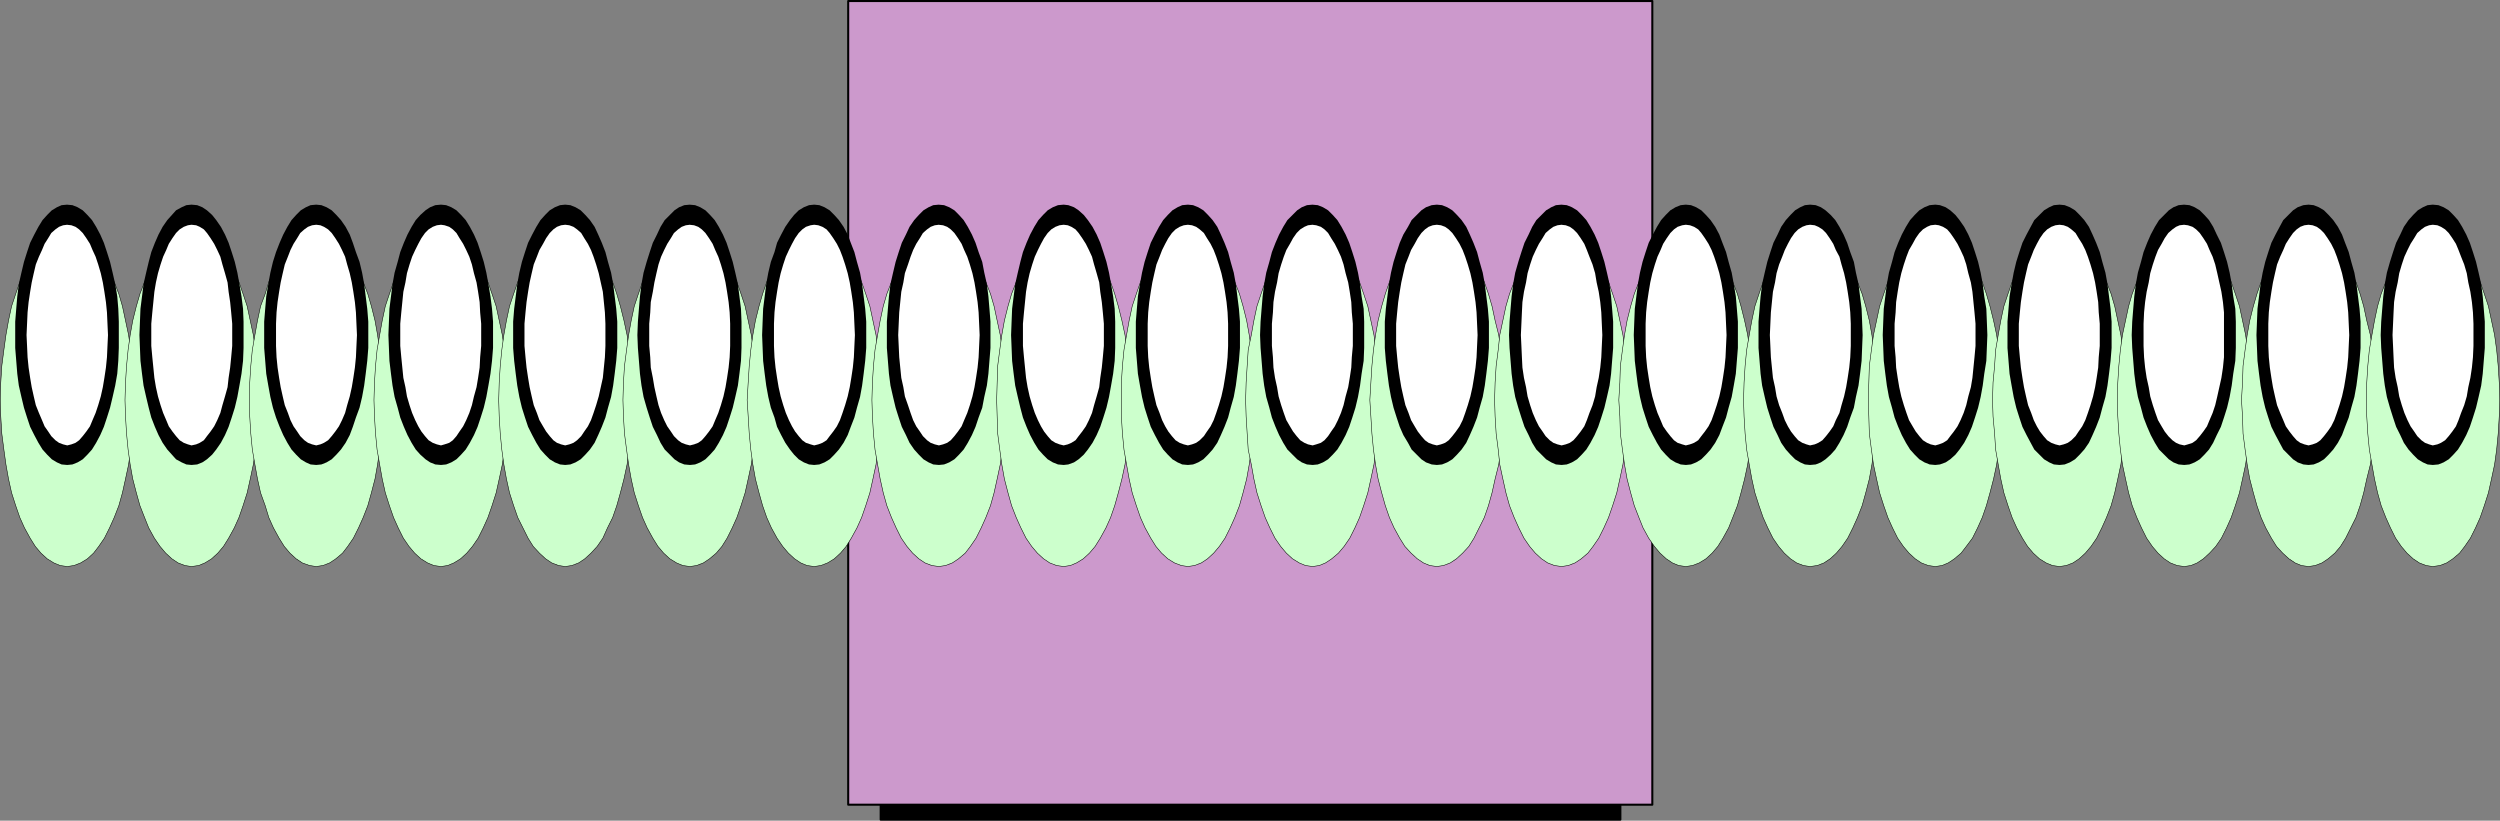
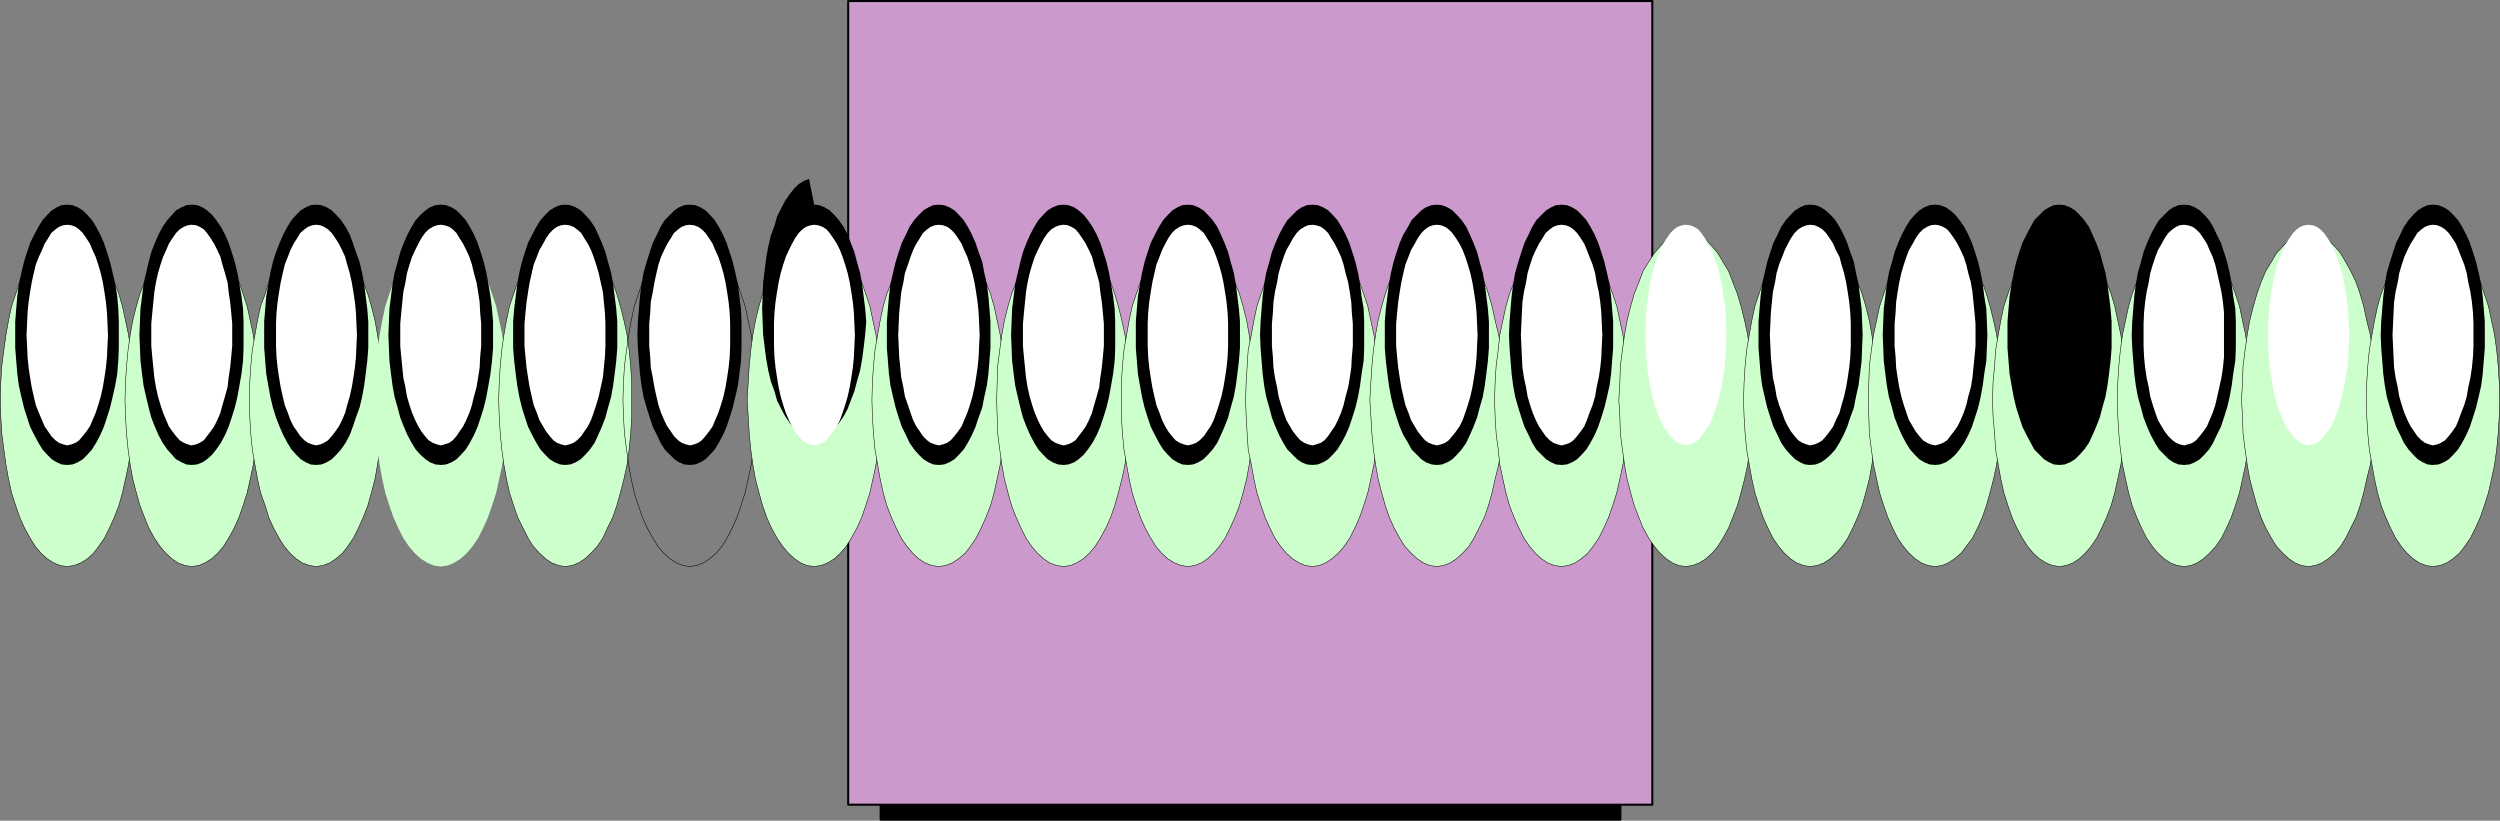
<svg xmlns="http://www.w3.org/2000/svg" xmlns:ns1="http://sodipodi.sourceforge.net/DTD/sodipodi-0.dtd" xmlns:ns2="http://www.inkscape.org/namespaces/inkscape" version="1.0" width="207.344mm" height="68.063mm" id="svg84" ns1:docname="Border 117.wmf">
  <rect width="100%" height="100%" fill="#808080" stroke="none" />
  <ns1:namedview id="namedview84" pagecolor="#ffffff" bordercolor="#000000" borderopacity="0.25" ns2:showpageshadow="2" ns2:pageopacity="0.0" ns2:pagecheckerboard="0" ns2:deskcolor="#d1d1d1" ns2:document-units="mm" />
  <defs id="defs1">
    <pattern id="WMFhbasepattern" patternUnits="userSpaceOnUse" width="6" height="6" x="0" y="0" />
  </defs>
  <path style="fill:#000000;fill-opacity:1;fill-rule:evenodd;stroke:none" d="M 507.928,25.046 276.06,25.207 V 256.922 H 507.928 v -231.715 0 z" id="path1" />
  <path style="fill:none;stroke:#000000;stroke-width:0.646px;stroke-linecap:round;stroke-linejoin:round;stroke-miterlimit:4;stroke-dasharray:none;stroke-opacity:1" d="M 507.928,25.046 276.06,25.207 V 256.922 H 507.928 v -231.715 0" id="path2" />
  <path style="fill:#cc99cc;fill-opacity:1;fill-rule:evenodd;stroke:none" d="M 517.945,0.323 H 265.88 V 252.236 H 517.945 V 0.323 Z" id="path3" />
  <path style="fill:none;stroke:#000000;stroke-width:0.646px;stroke-linecap:round;stroke-linejoin:round;stroke-miterlimit:4;stroke-dasharray:none;stroke-opacity:1" d="M 517.945,0.323 H 265.88 V 252.236 H 517.945 V 0.323 v 0" id="path4" />
  <path style="fill:#ccffcc;fill-opacity:1;fill-rule:evenodd;stroke:none" d="m 20.925,72.875 2.262,0.485 2.101,0.808 2.101,1.131 1.939,1.939 1.616,2.101 1.777,2.747 1.616,2.909 1.454,3.393 1.454,3.716 1.131,3.878 0.969,4.524 0.969,4.524 0.646,4.686 0.485,5.009 0.485,5.171 v 5.494 5.171 l -0.485,5.332 -0.485,5.009 -0.646,4.686 -0.969,4.524 -0.969,4.363 -1.131,4.04 -1.454,3.716 -1.454,3.232 -1.616,3.232 -1.777,2.585 -1.616,2.101 -1.939,1.777 -2.101,1.293 -2.101,0.808 -2.101,0.323 -2.262,-0.323 -1.939,-0.808 -2.101,-1.293 -1.939,-1.777 -1.777,-2.101 -1.616,-2.585 -1.777,-3.232 -1.454,-3.232 -1.293,-3.716 -1.293,-4.04 -0.969,-4.363 -0.808,-4.524 -0.646,-4.686 -0.646,-5.009 -0.323,-5.332 -0.162,-5.171 0.162,-5.494 0.323,-5.171 0.646,-5.009 0.646,-4.686 0.808,-4.524 0.969,-4.524 1.293,-3.878 1.293,-3.716 1.454,-3.393 1.777,-2.909 1.616,-2.747 1.777,-2.101 1.939,-1.939 2.101,-1.131 1.939,-0.808 2.262,-0.323 v 0 z" id="path5" />
  <path style="fill:none;stroke:#000000;stroke-width:0.162px;stroke-linecap:round;stroke-linejoin:round;stroke-miterlimit:4;stroke-dasharray:none;stroke-opacity:1" d="m 20.925,72.875 2.262,0.485 2.101,0.808 2.101,1.131 1.939,1.939 1.616,2.101 1.777,2.747 1.616,2.909 1.454,3.393 1.454,3.716 1.131,3.878 0.969,4.524 0.969,4.524 0.646,4.686 0.485,5.009 0.485,5.171 v 5.494 5.171 l -0.485,5.332 -0.485,5.009 -0.646,4.686 -0.969,4.524 -0.969,4.363 -1.131,4.04 -1.454,3.716 -1.454,3.232 -1.616,3.232 -1.777,2.585 -1.616,2.101 -1.939,1.777 -2.101,1.293 -2.101,0.808 -2.101,0.323 -2.262,-0.323 -1.939,-0.808 -2.101,-1.293 -1.939,-1.777 -1.777,-2.101 -1.616,-2.585 -1.777,-3.232 -1.454,-3.232 -1.293,-3.716 -1.293,-4.04 -0.969,-4.363 -0.808,-4.524 -0.646,-4.686 -0.646,-5.009 -0.323,-5.332 -0.162,-5.171 0.162,-5.494 0.323,-5.171 0.646,-5.009 0.646,-4.686 0.808,-4.524 0.969,-4.524 1.293,-3.878 1.293,-3.716 1.454,-3.393 1.777,-2.909 1.616,-2.747 1.777,-2.101 1.939,-1.939 2.101,-1.131 1.939,-0.808 2.262,-0.323 v 0" id="path6" />
  <path style="fill:#ccffcc;fill-opacity:1;fill-rule:evenodd;stroke:none" d="m 60.027,72.875 2.262,0.485 1.939,0.808 2.101,1.131 1.939,1.939 1.777,2.101 1.616,2.747 1.777,2.909 1.454,3.393 1.293,3.716 1.293,3.878 0.969,4.524 0.969,4.524 0.646,4.686 0.485,5.009 0.323,5.171 0.162,5.494 -0.162,5.171 -0.323,5.332 -0.485,5.009 -0.646,4.686 -0.969,4.524 -0.969,4.363 -1.293,4.04 -1.293,3.716 -1.454,3.232 -1.777,3.232 -1.616,2.585 -1.777,2.101 -1.939,1.777 -2.101,1.293 -1.939,0.808 -2.262,0.323 -2.101,-0.323 -2.101,-0.808 -1.939,-1.293 -1.939,-1.777 -1.777,-2.101 -1.777,-2.585 -1.777,-3.232 -1.293,-3.232 -1.454,-3.716 -1.131,-4.04 -1.131,-4.363 -0.808,-4.524 -0.646,-4.686 -0.485,-5.009 -0.323,-5.332 -0.162,-5.171 0.162,-5.494 0.323,-5.171 0.485,-5.009 0.646,-4.686 0.808,-4.524 1.131,-4.524 1.131,-3.878 1.454,-3.716 1.293,-3.393 1.777,-2.909 1.777,-2.747 1.777,-2.101 1.939,-1.939 1.939,-1.131 2.101,-0.808 2.101,-0.323 v 0 z" id="path7" />
  <path style="fill:none;stroke:#000000;stroke-width:0.162px;stroke-linecap:round;stroke-linejoin:round;stroke-miterlimit:4;stroke-dasharray:none;stroke-opacity:1" d="m 60.027,72.875 2.262,0.485 1.939,0.808 2.101,1.131 1.939,1.939 1.777,2.101 1.616,2.747 1.777,2.909 1.454,3.393 1.293,3.716 1.293,3.878 0.969,4.524 0.969,4.524 0.646,4.686 0.485,5.009 0.323,5.171 0.162,5.494 -0.162,5.171 -0.323,5.332 -0.485,5.009 -0.646,4.686 -0.969,4.524 -0.969,4.363 -1.293,4.04 -1.293,3.716 -1.454,3.232 -1.777,3.232 -1.616,2.585 -1.777,2.101 -1.939,1.777 -2.101,1.293 -1.939,0.808 -2.262,0.323 -2.101,-0.323 -2.101,-0.808 -1.939,-1.293 -1.939,-1.777 -1.777,-2.101 -1.777,-2.585 -1.777,-3.232 -1.293,-3.232 -1.454,-3.716 -1.131,-4.04 -1.131,-4.363 -0.808,-4.524 -0.646,-4.686 -0.485,-5.009 -0.323,-5.332 -0.162,-5.171 0.162,-5.494 0.323,-5.171 0.485,-5.009 0.646,-4.686 0.808,-4.524 1.131,-4.524 1.131,-3.878 1.454,-3.716 1.293,-3.393 1.777,-2.909 1.777,-2.747 1.777,-2.101 1.939,-1.939 1.939,-1.131 2.101,-0.808 2.101,-0.323 v 0" id="path8" />
  <path style="fill:#ccffcc;fill-opacity:1;fill-rule:evenodd;stroke:none" d="m 99.129,72.875 2.101,0.485 2.101,0.808 1.939,1.131 2.101,1.939 1.616,2.101 1.777,2.747 1.616,2.909 1.454,3.393 1.454,3.716 1.131,3.878 1.131,4.524 0.808,4.524 0.646,4.686 0.646,5.009 0.323,5.171 0.162,5.494 -0.162,5.171 -0.323,5.332 -0.646,5.009 -0.646,4.686 -0.808,4.524 -1.131,4.363 -1.131,4.04 -1.454,3.716 -1.454,3.232 -1.616,3.232 -1.777,2.585 -1.616,2.101 -2.101,1.777 -1.939,1.293 -2.101,0.808 -2.101,0.323 -2.101,-0.323 -2.262,-0.808 -1.939,-1.293 -1.939,-1.777 -1.777,-2.101 -1.616,-2.585 -1.777,-3.232 -1.454,-3.232 -1.131,-3.716 -1.454,-4.04 -0.969,-4.363 -0.808,-4.524 -0.808,-4.686 -0.485,-5.009 -0.323,-5.332 v -5.171 -5.494 l 0.323,-5.171 0.485,-5.009 0.808,-4.686 0.808,-4.524 0.969,-4.524 1.454,-3.878 1.131,-3.716 1.454,-3.393 1.777,-2.909 1.616,-2.747 1.777,-2.101 1.939,-1.939 1.939,-1.131 2.262,-0.808 2.101,-0.323 v 0 z" id="path9" />
  <path style="fill:none;stroke:#000000;stroke-width:0.162px;stroke-linecap:round;stroke-linejoin:round;stroke-miterlimit:4;stroke-dasharray:none;stroke-opacity:1" d="m 99.129,72.875 2.101,0.485 2.101,0.808 1.939,1.131 2.101,1.939 1.616,2.101 1.777,2.747 1.616,2.909 1.454,3.393 1.454,3.716 1.131,3.878 1.131,4.524 0.808,4.524 0.646,4.686 0.646,5.009 0.323,5.171 0.162,5.494 -0.162,5.171 -0.323,5.332 -0.646,5.009 -0.646,4.686 -0.808,4.524 -1.131,4.363 -1.131,4.04 -1.454,3.716 -1.454,3.232 -1.616,3.232 -1.777,2.585 -1.616,2.101 -2.101,1.777 -1.939,1.293 -2.101,0.808 -2.101,0.323 -2.101,-0.323 -2.262,-0.808 -1.939,-1.293 -1.939,-1.777 -1.777,-2.101 -1.616,-2.585 -1.777,-3.232 -1.454,-3.232 -1.131,-3.716 -1.454,-4.04 -0.969,-4.363 -0.808,-4.524 -0.808,-4.686 -0.485,-5.009 -0.323,-5.332 v -5.171 -5.494 l 0.323,-5.171 0.485,-5.009 0.808,-4.686 0.808,-4.524 0.969,-4.524 1.454,-3.878 1.131,-3.716 1.454,-3.393 1.777,-2.909 1.616,-2.747 1.777,-2.101 1.939,-1.939 1.939,-1.131 2.262,-0.808 2.101,-0.323 v 0" id="path10" />
  <path style="fill:#ccffcc;fill-opacity:1;fill-rule:evenodd;stroke:none" d="m 138.232,72.875 2.101,0.485 1.939,0.808 2.101,1.131 1.939,1.939 1.777,2.101 1.777,2.747 1.616,2.909 1.454,3.393 1.293,3.716 1.293,3.878 0.969,4.524 0.969,4.524 0.646,4.686 0.485,5.009 0.323,5.171 0.162,5.494 -0.162,5.171 -0.323,5.332 -0.485,5.009 -0.646,4.686 -0.969,4.524 -0.969,4.363 -1.293,4.04 -1.293,3.716 -1.454,3.232 -1.616,3.232 -1.777,2.585 -1.777,2.101 -1.939,1.777 -2.101,1.293 -1.939,0.808 -2.101,0.323 -2.262,-0.323 -1.939,-0.808 -2.101,-1.293 -1.939,-1.777 -1.777,-2.101 -1.777,-2.585 -1.616,-3.232 -1.454,-3.232 -1.293,-3.716 -1.293,-4.04 -0.969,-4.363 -0.808,-4.524 -0.808,-4.686 -0.485,-5.009 -0.323,-5.332 -0.162,-5.171 0.162,-5.494 0.323,-5.171 0.485,-5.009 0.808,-4.686 0.808,-4.524 0.969,-4.524 1.293,-3.878 1.293,-3.716 1.454,-3.393 1.616,-2.909 1.777,-2.747 1.777,-2.101 1.939,-1.939 2.101,-1.131 1.939,-0.808 2.262,-0.323 v 0 z" id="path11" />
-   <path style="fill:none;stroke:#000000;stroke-width:0.162px;stroke-linecap:round;stroke-linejoin:round;stroke-miterlimit:4;stroke-dasharray:none;stroke-opacity:1" d="m 138.232,72.875 2.101,0.485 1.939,0.808 2.101,1.131 1.939,1.939 1.777,2.101 1.777,2.747 1.616,2.909 1.454,3.393 1.293,3.716 1.293,3.878 0.969,4.524 0.969,4.524 0.646,4.686 0.485,5.009 0.323,5.171 0.162,5.494 -0.162,5.171 -0.323,5.332 -0.485,5.009 -0.646,4.686 -0.969,4.524 -0.969,4.363 -1.293,4.04 -1.293,3.716 -1.454,3.232 -1.616,3.232 -1.777,2.585 -1.777,2.101 -1.939,1.777 -2.101,1.293 -1.939,0.808 -2.101,0.323 -2.262,-0.323 -1.939,-0.808 -2.101,-1.293 -1.939,-1.777 -1.777,-2.101 -1.777,-2.585 -1.616,-3.232 -1.454,-3.232 -1.293,-3.716 -1.293,-4.04 -0.969,-4.363 -0.808,-4.524 -0.808,-4.686 -0.485,-5.009 -0.323,-5.332 -0.162,-5.171 0.162,-5.494 0.323,-5.171 0.485,-5.009 0.808,-4.686 0.808,-4.524 0.969,-4.524 1.293,-3.878 1.293,-3.716 1.454,-3.393 1.616,-2.909 1.777,-2.747 1.777,-2.101 1.939,-1.939 2.101,-1.131 1.939,-0.808 2.262,-0.323 v 0" id="path12" />
  <path style="fill:#ccffcc;fill-opacity:1;fill-rule:evenodd;stroke:none" d="m 177.173,72.875 2.101,0.485 2.101,0.808 1.939,1.131 1.939,1.939 1.939,2.101 1.777,2.747 1.454,2.909 1.616,3.393 1.293,3.716 1.131,3.878 1.131,4.524 0.969,4.524 0.646,4.686 0.485,5.009 0.323,5.171 v 5.494 5.171 l -0.323,5.332 -0.485,5.009 -0.646,4.686 -0.969,4.524 -1.131,4.363 -1.131,4.04 -1.293,3.716 -1.616,3.232 -1.454,3.232 -1.777,2.585 -1.939,2.101 -1.939,1.777 -1.939,1.293 -2.101,0.808 -2.101,0.323 -2.101,-0.323 -2.101,-0.808 -1.939,-1.293 -1.939,-1.777 -1.939,-2.101 -1.616,-2.585 -1.616,-3.232 -1.616,-3.232 -1.293,-3.716 -1.293,-4.04 -0.969,-4.363 -0.808,-4.524 -0.646,-4.686 -0.485,-5.009 -0.323,-5.332 -0.162,-5.171 0.162,-5.494 0.323,-5.171 0.485,-5.009 0.646,-4.686 0.808,-4.524 0.969,-4.524 1.293,-3.878 1.293,-3.716 1.616,-3.393 1.616,-2.909 1.616,-2.747 1.939,-2.101 1.939,-1.939 1.939,-1.131 2.101,-0.808 2.101,-0.323 v 0 z" id="path13" />
  <path style="fill:none;stroke:#000000;stroke-width:0.162px;stroke-linecap:round;stroke-linejoin:round;stroke-miterlimit:4;stroke-dasharray:none;stroke-opacity:1" d="m 177.173,72.875 2.101,0.485 2.101,0.808 1.939,1.131 1.939,1.939 1.939,2.101 1.777,2.747 1.454,2.909 1.616,3.393 1.293,3.716 1.131,3.878 1.131,4.524 0.969,4.524 0.646,4.686 0.485,5.009 0.323,5.171 v 5.494 5.171 l -0.323,5.332 -0.485,5.009 -0.646,4.686 -0.969,4.524 -1.131,4.363 -1.131,4.04 -1.293,3.716 -1.616,3.232 -1.454,3.232 -1.777,2.585 -1.939,2.101 -1.939,1.777 -1.939,1.293 -2.101,0.808 -2.101,0.323 -2.101,-0.323 -2.101,-0.808 -1.939,-1.293 -1.939,-1.777 -1.939,-2.101 -1.616,-2.585 -1.616,-3.232 -1.616,-3.232 -1.293,-3.716 -1.293,-4.04 -0.969,-4.363 -0.808,-4.524 -0.646,-4.686 -0.485,-5.009 -0.323,-5.332 -0.162,-5.171 0.162,-5.494 0.323,-5.171 0.485,-5.009 0.646,-4.686 0.808,-4.524 0.969,-4.524 1.293,-3.878 1.293,-3.716 1.616,-3.393 1.616,-2.909 1.616,-2.747 1.939,-2.101 1.939,-1.939 1.939,-1.131 2.101,-0.808 2.101,-0.323 v 0" id="path14" />
-   <path style="fill:#ccffcc;fill-opacity:1;fill-rule:evenodd;stroke:none" d="m 216.114,72.875 2.262,0.485 2.101,0.808 1.939,1.131 2.101,1.939 1.777,2.101 1.616,2.747 1.616,2.909 1.454,3.393 1.293,3.716 1.293,3.878 0.969,4.524 0.969,4.524 0.646,4.686 0.485,5.009 0.485,5.171 v 5.494 5.171 l -0.485,5.332 -0.485,5.009 -0.646,4.686 -0.969,4.524 -0.969,4.363 -1.293,4.04 -1.293,3.716 -1.454,3.232 -1.616,3.232 -1.616,2.585 -1.777,2.101 -2.101,1.777 -1.939,1.293 -2.101,0.808 -2.101,0.323 -2.262,-0.323 -1.939,-0.808 -2.101,-1.293 -1.939,-1.777 -1.777,-2.101 -1.616,-2.585 -1.777,-3.232 -1.454,-3.232 -1.293,-3.716 -1.293,-4.04 -0.969,-4.363 -0.808,-4.524 -0.646,-4.686 -0.646,-5.009 -0.323,-5.332 -0.162,-5.171 0.162,-5.494 0.323,-5.171 0.646,-5.009 0.646,-4.686 0.808,-4.524 0.969,-4.524 1.293,-3.878 1.293,-3.716 1.454,-3.393 1.777,-2.909 1.616,-2.747 1.777,-2.101 1.939,-1.939 2.101,-1.131 1.939,-0.808 2.262,-0.323 v 0 z" id="path15" />
  <path style="fill:none;stroke:#000000;stroke-width:0.162px;stroke-linecap:round;stroke-linejoin:round;stroke-miterlimit:4;stroke-dasharray:none;stroke-opacity:1" d="m 216.114,72.875 2.262,0.485 2.101,0.808 1.939,1.131 2.101,1.939 1.777,2.101 1.616,2.747 1.616,2.909 1.454,3.393 1.293,3.716 1.293,3.878 0.969,4.524 0.969,4.524 0.646,4.686 0.485,5.009 0.485,5.171 v 5.494 5.171 l -0.485,5.332 -0.485,5.009 -0.646,4.686 -0.969,4.524 -0.969,4.363 -1.293,4.04 -1.293,3.716 -1.454,3.232 -1.616,3.232 -1.616,2.585 -1.777,2.101 -2.101,1.777 -1.939,1.293 -2.101,0.808 -2.101,0.323 -2.262,-0.323 -1.939,-0.808 -2.101,-1.293 -1.939,-1.777 -1.777,-2.101 -1.616,-2.585 -1.777,-3.232 -1.454,-3.232 -1.293,-3.716 -1.293,-4.04 -0.969,-4.363 -0.808,-4.524 -0.646,-4.686 -0.646,-5.009 -0.323,-5.332 -0.162,-5.171 0.162,-5.494 0.323,-5.171 0.646,-5.009 0.646,-4.686 0.808,-4.524 0.969,-4.524 1.293,-3.878 1.293,-3.716 1.454,-3.393 1.777,-2.909 1.616,-2.747 1.777,-2.101 1.939,-1.939 2.101,-1.131 1.939,-0.808 2.262,-0.323 v 0" id="path16" />
  <path style="fill:#ccffcc;fill-opacity:1;fill-rule:evenodd;stroke:none" d="m 255.216,72.875 2.101,0.485 2.101,0.808 2.101,1.131 1.939,1.939 1.777,2.101 1.616,2.747 1.777,2.909 1.454,3.393 1.293,3.716 1.293,3.878 0.969,4.524 0.969,4.524 0.646,4.686 0.485,5.009 0.323,5.171 v 5.494 5.171 l -0.323,5.332 -0.485,5.009 -0.646,4.686 -0.969,4.524 -0.969,4.363 -1.293,4.04 -1.293,3.716 -1.454,3.232 -1.777,3.232 -1.616,2.585 -1.777,2.101 -1.939,1.777 -2.101,1.293 -2.101,0.808 -2.101,0.323 -2.262,-0.323 -1.939,-0.808 -1.939,-1.293 -1.939,-1.777 -1.777,-2.101 -1.777,-2.585 -1.777,-3.232 -1.454,-3.232 -1.293,-3.716 -1.131,-4.04 -1.131,-4.363 -0.808,-4.524 -0.646,-4.686 -0.485,-5.009 -0.323,-5.332 -0.323,-5.171 0.323,-5.494 0.323,-5.171 0.485,-5.009 0.646,-4.686 0.808,-4.524 1.131,-4.524 1.131,-3.878 1.293,-3.716 1.454,-3.393 1.777,-2.909 1.777,-2.747 1.777,-2.101 1.939,-1.939 1.939,-1.131 1.939,-0.808 2.262,-0.323 v 0 z" id="path17" />
  <path style="fill:none;stroke:#000000;stroke-width:0.162px;stroke-linecap:round;stroke-linejoin:round;stroke-miterlimit:4;stroke-dasharray:none;stroke-opacity:1" d="m 255.216,72.875 2.101,0.485 2.101,0.808 2.101,1.131 1.939,1.939 1.777,2.101 1.616,2.747 1.777,2.909 1.454,3.393 1.293,3.716 1.293,3.878 0.969,4.524 0.969,4.524 0.646,4.686 0.485,5.009 0.323,5.171 v 5.494 5.171 l -0.323,5.332 -0.485,5.009 -0.646,4.686 -0.969,4.524 -0.969,4.363 -1.293,4.04 -1.293,3.716 -1.454,3.232 -1.777,3.232 -1.616,2.585 -1.777,2.101 -1.939,1.777 -2.101,1.293 -2.101,0.808 -2.101,0.323 -2.262,-0.323 -1.939,-0.808 -1.939,-1.293 -1.939,-1.777 -1.777,-2.101 -1.777,-2.585 -1.777,-3.232 -1.454,-3.232 -1.293,-3.716 -1.131,-4.04 -1.131,-4.363 -0.808,-4.524 -0.646,-4.686 -0.485,-5.009 -0.323,-5.332 -0.323,-5.171 0.323,-5.494 0.323,-5.171 0.485,-5.009 0.646,-4.686 0.808,-4.524 1.131,-4.524 1.131,-3.878 1.293,-3.716 1.454,-3.393 1.777,-2.909 1.777,-2.747 1.777,-2.101 1.939,-1.939 1.939,-1.131 1.939,-0.808 2.262,-0.323 v 0" id="path18" />
  <path style="fill:#ccffcc;fill-opacity:1;fill-rule:evenodd;stroke:none" d="m 294.157,72.875 2.262,0.485 2.101,0.808 1.939,1.131 2.101,1.939 1.616,2.101 1.777,2.747 1.616,2.909 1.454,3.393 1.454,3.716 1.131,3.878 0.969,4.524 0.969,4.524 0.646,4.686 0.646,5.009 0.162,5.171 0.162,5.494 -0.162,5.171 -0.162,5.332 -0.646,5.009 -0.646,4.686 -0.969,4.524 -0.969,4.363 -1.131,4.04 -1.454,3.716 -1.454,3.232 -1.616,3.232 -1.777,2.585 -1.616,2.101 -2.101,1.777 -1.939,1.293 -2.101,0.808 -2.101,0.323 -2.262,-0.323 -2.101,-0.808 -1.939,-1.293 -1.939,-1.777 -1.777,-2.101 -1.777,-2.585 -1.616,-3.232 -1.454,-3.232 -1.454,-3.716 -1.131,-4.04 -0.969,-4.363 -0.808,-4.524 -0.808,-4.686 -0.485,-5.009 -0.323,-5.332 -0.162,-5.171 0.162,-5.494 0.323,-5.171 0.485,-5.009 0.808,-4.686 0.808,-4.524 0.969,-4.524 1.131,-3.878 1.454,-3.716 1.454,-3.393 1.616,-2.909 1.777,-2.747 1.777,-2.101 1.939,-1.939 1.939,-1.131 2.101,-0.808 2.262,-0.323 v 0 z" id="path19" />
  <path style="fill:none;stroke:#000000;stroke-width:0.162px;stroke-linecap:round;stroke-linejoin:round;stroke-miterlimit:4;stroke-dasharray:none;stroke-opacity:1" d="m 294.157,72.875 2.262,0.485 2.101,0.808 1.939,1.131 2.101,1.939 1.616,2.101 1.777,2.747 1.616,2.909 1.454,3.393 1.454,3.716 1.131,3.878 0.969,4.524 0.969,4.524 0.646,4.686 0.646,5.009 0.162,5.171 0.162,5.494 -0.162,5.171 -0.162,5.332 -0.646,5.009 -0.646,4.686 -0.969,4.524 -0.969,4.363 -1.131,4.04 -1.454,3.716 -1.454,3.232 -1.616,3.232 -1.777,2.585 -1.616,2.101 -2.101,1.777 -1.939,1.293 -2.101,0.808 -2.101,0.323 -2.262,-0.323 -2.101,-0.808 -1.939,-1.293 -1.939,-1.777 -1.777,-2.101 -1.777,-2.585 -1.616,-3.232 -1.454,-3.232 -1.454,-3.716 -1.131,-4.04 -0.969,-4.363 -0.808,-4.524 -0.808,-4.686 -0.485,-5.009 -0.323,-5.332 -0.162,-5.171 0.162,-5.494 0.323,-5.171 0.485,-5.009 0.808,-4.686 0.808,-4.524 0.969,-4.524 1.131,-3.878 1.454,-3.716 1.454,-3.393 1.616,-2.909 1.777,-2.747 1.777,-2.101 1.939,-1.939 1.939,-1.131 2.101,-0.808 2.262,-0.323 v 0" id="path20" />
  <path style="fill:#ccffcc;fill-opacity:1;fill-rule:evenodd;stroke:none" d="m 333.421,72.875 2.101,0.485 1.939,0.808 2.101,1.131 1.939,1.939 1.777,2.101 1.616,2.747 1.777,2.909 1.454,3.393 1.293,3.716 1.131,3.878 1.131,4.524 0.969,4.524 0.646,4.686 0.485,5.009 0.323,5.171 0.162,5.494 -0.162,5.171 -0.323,5.332 -0.485,5.009 -0.646,4.686 -0.969,4.524 -1.131,4.363 -1.131,4.04 -1.293,3.716 -1.454,3.232 -1.777,3.232 -1.616,2.585 -1.777,2.101 -1.939,1.777 -2.101,1.293 -1.939,0.808 -2.101,0.323 -2.262,-0.323 -2.101,-0.808 -1.939,-1.293 -1.939,-1.777 -1.777,-2.101 -1.777,-2.585 -1.616,-3.232 -1.454,-3.232 -1.454,-3.716 -1.131,-4.04 -1.131,-4.363 -0.808,-4.524 -0.646,-4.686 -0.646,-5.009 -0.162,-5.332 -0.162,-5.171 0.162,-5.494 0.162,-5.171 0.646,-5.009 0.646,-4.686 0.808,-4.524 1.131,-4.524 1.131,-3.878 1.454,-3.716 1.454,-3.393 1.616,-2.909 1.777,-2.747 1.777,-2.101 1.939,-1.939 1.939,-1.131 2.101,-0.808 2.262,-0.323 v 0 z" id="path21" />
  <path style="fill:none;stroke:#000000;stroke-width:0.162px;stroke-linecap:round;stroke-linejoin:round;stroke-miterlimit:4;stroke-dasharray:none;stroke-opacity:1" d="m 333.421,72.875 2.101,0.485 1.939,0.808 2.101,1.131 1.939,1.939 1.777,2.101 1.616,2.747 1.777,2.909 1.454,3.393 1.293,3.716 1.131,3.878 1.131,4.524 0.969,4.524 0.646,4.686 0.485,5.009 0.323,5.171 0.162,5.494 -0.162,5.171 -0.323,5.332 -0.485,5.009 -0.646,4.686 -0.969,4.524 -1.131,4.363 -1.131,4.04 -1.293,3.716 -1.454,3.232 -1.777,3.232 -1.616,2.585 -1.777,2.101 -1.939,1.777 -2.101,1.293 -1.939,0.808 -2.101,0.323 -2.262,-0.323 -2.101,-0.808 -1.939,-1.293 -1.939,-1.777 -1.777,-2.101 -1.777,-2.585 -1.616,-3.232 -1.454,-3.232 -1.454,-3.716 -1.131,-4.04 -1.131,-4.363 -0.808,-4.524 -0.646,-4.686 -0.646,-5.009 -0.162,-5.332 -0.162,-5.171 0.162,-5.494 0.162,-5.171 0.646,-5.009 0.646,-4.686 0.808,-4.524 1.131,-4.524 1.131,-3.878 1.454,-3.716 1.454,-3.393 1.616,-2.909 1.777,-2.747 1.777,-2.101 1.939,-1.939 1.939,-1.131 2.101,-0.808 2.262,-0.323 v 0" id="path22" />
  <path style="fill:#ccffcc;fill-opacity:1;fill-rule:evenodd;stroke:none" d="m 372.362,72.875 2.101,0.485 2.101,0.808 1.939,1.131 1.939,1.939 1.777,2.101 1.777,2.747 1.616,2.909 1.454,3.393 1.454,3.716 1.131,3.878 1.131,4.524 0.808,4.524 0.646,4.686 0.646,5.009 0.323,5.171 v 5.494 5.171 l -0.323,5.332 -0.646,5.009 -0.646,4.686 -0.808,4.524 -1.131,4.363 -1.131,4.04 -1.454,3.716 -1.454,3.232 -1.616,3.232 -1.777,2.585 -1.777,2.101 -1.939,1.777 -1.939,1.293 -2.101,0.808 -2.101,0.323 -2.101,-0.323 -2.101,-0.808 -2.101,-1.293 -1.939,-1.777 -1.777,-2.101 -1.616,-2.585 -1.777,-3.232 -1.454,-3.232 -1.293,-3.716 -1.293,-4.04 -0.969,-4.363 -0.808,-4.524 -0.808,-4.686 -0.485,-5.009 -0.323,-5.332 v -5.171 -5.494 l 0.323,-5.171 0.485,-5.009 0.808,-4.686 0.808,-4.524 0.969,-4.524 1.293,-3.878 1.293,-3.716 1.454,-3.393 1.777,-2.909 1.616,-2.747 1.777,-2.101 1.939,-1.939 2.101,-1.131 2.101,-0.808 2.101,-0.323 v 0 z" id="path23" />
  <path style="fill:none;stroke:#000000;stroke-width:0.162px;stroke-linecap:round;stroke-linejoin:round;stroke-miterlimit:4;stroke-dasharray:none;stroke-opacity:1" d="m 372.362,72.875 2.101,0.485 2.101,0.808 1.939,1.131 1.939,1.939 1.777,2.101 1.777,2.747 1.616,2.909 1.454,3.393 1.454,3.716 1.131,3.878 1.131,4.524 0.808,4.524 0.646,4.686 0.646,5.009 0.323,5.171 v 5.494 5.171 l -0.323,5.332 -0.646,5.009 -0.646,4.686 -0.808,4.524 -1.131,4.363 -1.131,4.04 -1.454,3.716 -1.454,3.232 -1.616,3.232 -1.777,2.585 -1.777,2.101 -1.939,1.777 -1.939,1.293 -2.101,0.808 -2.101,0.323 -2.101,-0.323 -2.101,-0.808 -2.101,-1.293 -1.939,-1.777 -1.777,-2.101 -1.616,-2.585 -1.777,-3.232 -1.454,-3.232 -1.293,-3.716 -1.293,-4.04 -0.969,-4.363 -0.808,-4.524 -0.808,-4.686 -0.485,-5.009 -0.323,-5.332 v -5.171 -5.494 l 0.323,-5.171 0.485,-5.009 0.808,-4.686 0.808,-4.524 0.969,-4.524 1.293,-3.878 1.293,-3.716 1.454,-3.393 1.777,-2.909 1.616,-2.747 1.777,-2.101 1.939,-1.939 2.101,-1.131 2.101,-0.808 2.101,-0.323 v 0" id="path24" />
  <path style="fill:#ccffcc;fill-opacity:1;fill-rule:evenodd;stroke:none" d="m 411.303,72.875 2.262,0.485 1.939,0.808 1.939,1.131 2.101,1.939 1.777,2.101 1.777,2.747 1.616,2.909 1.454,3.393 1.293,3.716 1.293,3.878 0.969,4.524 0.969,4.524 0.646,4.686 0.485,5.009 0.323,5.171 0.162,5.494 -0.162,5.171 -0.323,5.332 -0.485,5.009 -0.646,4.686 -0.969,4.524 -0.969,4.363 -1.293,4.04 -1.293,3.716 -1.454,3.232 -1.616,3.232 -1.777,2.585 -1.777,2.101 -2.101,1.777 -1.939,1.293 -1.939,0.808 -2.101,0.323 -2.262,-0.323 -1.939,-0.808 -2.101,-1.293 -1.939,-1.777 -1.777,-2.101 -1.777,-2.585 -1.616,-3.232 -1.454,-3.232 -1.293,-3.716 -1.293,-4.04 -0.969,-4.363 -0.808,-4.524 -0.969,-4.686 -0.323,-5.009 -0.323,-5.332 -0.162,-5.171 0.162,-5.494 0.323,-5.171 0.323,-5.009 0.969,-4.686 0.808,-4.524 0.969,-4.524 1.293,-3.878 1.293,-3.716 1.454,-3.393 1.616,-2.909 1.777,-2.747 1.777,-2.101 1.939,-1.939 2.101,-1.131 1.939,-0.808 2.262,-0.323 v 0 z" id="path25" />
  <path style="fill:none;stroke:#000000;stroke-width:0.162px;stroke-linecap:round;stroke-linejoin:round;stroke-miterlimit:4;stroke-dasharray:none;stroke-opacity:1" d="m 411.303,72.875 2.262,0.485 1.939,0.808 1.939,1.131 2.101,1.939 1.777,2.101 1.777,2.747 1.616,2.909 1.454,3.393 1.293,3.716 1.293,3.878 0.969,4.524 0.969,4.524 0.646,4.686 0.485,5.009 0.323,5.171 0.162,5.494 -0.162,5.171 -0.323,5.332 -0.485,5.009 -0.646,4.686 -0.969,4.524 -0.969,4.363 -1.293,4.04 -1.293,3.716 -1.454,3.232 -1.616,3.232 -1.777,2.585 -1.777,2.101 -2.101,1.777 -1.939,1.293 -1.939,0.808 -2.101,0.323 -2.262,-0.323 -1.939,-0.808 -2.101,-1.293 -1.939,-1.777 -1.777,-2.101 -1.777,-2.585 -1.616,-3.232 -1.454,-3.232 -1.293,-3.716 -1.293,-4.04 -0.969,-4.363 -0.808,-4.524 -0.969,-4.686 -0.323,-5.009 -0.323,-5.332 -0.162,-5.171 0.162,-5.494 0.323,-5.171 0.323,-5.009 0.969,-4.686 0.808,-4.524 0.969,-4.524 1.293,-3.878 1.293,-3.716 1.454,-3.393 1.616,-2.909 1.777,-2.747 1.777,-2.101 1.939,-1.939 2.101,-1.131 1.939,-0.808 2.262,-0.323 v 0" id="path26" />
  <path style="fill:#ccffcc;fill-opacity:1;fill-rule:evenodd;stroke:none" d="m 450.405,72.875 2.101,0.485 2.101,0.808 1.939,1.131 1.939,1.939 1.939,2.101 1.616,2.747 1.616,2.909 1.616,3.393 1.293,3.716 1.131,3.878 0.969,4.524 1.131,4.524 0.646,4.686 0.485,5.009 0.323,5.171 v 5.494 5.171 l -0.323,5.332 -0.485,5.009 -0.646,4.686 -1.131,4.524 -0.969,4.363 -1.131,4.04 -1.293,3.716 -1.616,3.232 -1.616,3.232 -1.616,2.585 -1.939,2.101 -1.939,1.777 -1.939,1.293 -2.101,0.808 -2.101,0.323 -2.262,-0.323 -1.939,-0.808 -1.939,-1.293 -1.939,-1.777 -1.939,-2.101 -1.616,-2.585 -1.777,-3.232 -1.454,-3.232 -1.293,-3.716 -1.131,-4.04 -1.131,-4.363 -0.808,-4.524 -0.646,-4.686 -0.485,-5.009 -0.323,-5.332 -0.323,-5.171 0.323,-5.494 0.323,-5.171 0.485,-5.009 0.646,-4.686 0.808,-4.524 1.131,-4.524 1.131,-3.878 1.293,-3.716 1.454,-3.393 1.777,-2.909 1.616,-2.747 1.939,-2.101 1.939,-1.939 1.939,-1.131 1.939,-0.808 2.262,-0.323 v 0 z" id="path27" />
  <path style="fill:none;stroke:#000000;stroke-width:0.162px;stroke-linecap:round;stroke-linejoin:round;stroke-miterlimit:4;stroke-dasharray:none;stroke-opacity:1" d="m 450.405,72.875 2.101,0.485 2.101,0.808 1.939,1.131 1.939,1.939 1.939,2.101 1.616,2.747 1.616,2.909 1.616,3.393 1.293,3.716 1.131,3.878 0.969,4.524 1.131,4.524 0.646,4.686 0.485,5.009 0.323,5.171 v 5.494 5.171 l -0.323,5.332 -0.485,5.009 -0.646,4.686 -1.131,4.524 -0.969,4.363 -1.131,4.04 -1.293,3.716 -1.616,3.232 -1.616,3.232 -1.616,2.585 -1.939,2.101 -1.939,1.777 -1.939,1.293 -2.101,0.808 -2.101,0.323 -2.262,-0.323 -1.939,-0.808 -1.939,-1.293 -1.939,-1.777 -1.939,-2.101 -1.616,-2.585 -1.777,-3.232 -1.454,-3.232 -1.293,-3.716 -1.131,-4.04 -1.131,-4.363 -0.808,-4.524 -0.646,-4.686 -0.485,-5.009 -0.323,-5.332 -0.323,-5.171 0.323,-5.494 0.323,-5.171 0.485,-5.009 0.646,-4.686 0.808,-4.524 1.131,-4.524 1.131,-3.878 1.293,-3.716 1.454,-3.393 1.777,-2.909 1.616,-2.747 1.939,-2.101 1.939,-1.939 1.939,-1.131 1.939,-0.808 2.262,-0.323 v 0" id="path28" />
  <path style="fill:#ccffcc;fill-opacity:1;fill-rule:evenodd;stroke:none" d="m 489.346,72.875 2.262,0.485 2.101,0.808 1.939,1.131 2.101,1.939 1.616,2.101 1.777,2.747 1.616,2.909 1.454,3.393 1.293,3.716 1.293,3.878 0.969,4.524 0.969,4.524 0.646,4.686 0.485,5.009 0.323,5.171 0.162,5.494 -0.162,5.171 -0.323,5.332 -0.485,5.009 -0.646,4.686 -0.969,4.524 -0.969,4.363 -1.293,4.04 -1.293,3.716 -1.454,3.232 -1.616,3.232 -1.777,2.585 -1.616,2.101 -2.101,1.777 -1.939,1.293 -2.101,0.808 -2.101,0.323 -2.262,-0.323 -2.101,-0.808 -1.939,-1.293 -1.939,-1.777 -1.777,-2.101 -1.777,-2.585 -1.616,-3.232 -1.454,-3.232 -1.454,-3.716 -1.131,-4.04 -0.969,-4.363 -0.969,-4.524 -0.485,-4.686 -0.646,-5.009 -0.323,-5.332 -0.162,-5.171 0.162,-5.494 0.323,-5.171 0.646,-5.009 0.485,-4.686 0.969,-4.524 0.969,-4.524 1.131,-3.878 1.454,-3.716 1.454,-3.393 1.616,-2.909 1.777,-2.747 1.777,-2.101 1.939,-1.939 1.939,-1.131 2.101,-0.808 2.262,-0.323 v 0 z" id="path29" />
  <path style="fill:none;stroke:#000000;stroke-width:0.162px;stroke-linecap:round;stroke-linejoin:round;stroke-miterlimit:4;stroke-dasharray:none;stroke-opacity:1" d="m 489.346,72.875 2.262,0.485 2.101,0.808 1.939,1.131 2.101,1.939 1.616,2.101 1.777,2.747 1.616,2.909 1.454,3.393 1.293,3.716 1.293,3.878 0.969,4.524 0.969,4.524 0.646,4.686 0.485,5.009 0.323,5.171 0.162,5.494 -0.162,5.171 -0.323,5.332 -0.485,5.009 -0.646,4.686 -0.969,4.524 -0.969,4.363 -1.293,4.04 -1.293,3.716 -1.454,3.232 -1.616,3.232 -1.777,2.585 -1.616,2.101 -2.101,1.777 -1.939,1.293 -2.101,0.808 -2.101,0.323 -2.262,-0.323 -2.101,-0.808 -1.939,-1.293 -1.939,-1.777 -1.777,-2.101 -1.777,-2.585 -1.616,-3.232 -1.454,-3.232 -1.454,-3.716 -1.131,-4.04 -0.969,-4.363 -0.969,-4.524 -0.485,-4.686 -0.646,-5.009 -0.323,-5.332 -0.162,-5.171 0.162,-5.494 0.323,-5.171 0.646,-5.009 0.485,-4.686 0.969,-4.524 0.969,-4.524 1.131,-3.878 1.454,-3.716 1.454,-3.393 1.616,-2.909 1.777,-2.747 1.777,-2.101 1.939,-1.939 1.939,-1.131 2.101,-0.808 2.262,-0.323 v 0" id="path30" />
  <path style="fill:#ccffcc;fill-opacity:1;fill-rule:evenodd;stroke:none" d="m 528.448,72.875 2.101,0.485 2.101,0.808 2.101,1.131 1.939,1.939 1.777,2.101 1.616,2.747 1.777,2.909 1.293,3.393 1.454,3.716 1.131,3.878 1.131,4.524 0.969,4.524 0.646,4.686 0.485,5.009 0.323,5.171 v 5.494 5.171 l -0.323,5.332 -0.485,5.009 -0.646,4.686 -0.969,4.524 -1.131,4.363 -1.131,4.04 -1.454,3.716 -1.293,3.232 -1.777,3.232 -1.616,2.585 -1.777,2.101 -1.939,1.777 -2.101,1.293 -2.101,0.808 -2.101,0.323 -2.262,-0.323 -1.939,-0.808 -1.939,-1.293 -1.939,-1.777 -1.777,-2.101 -1.777,-2.585 -1.777,-3.232 -1.293,-3.232 -1.454,-3.716 -1.131,-4.04 -1.131,-4.363 -0.808,-4.524 -0.646,-4.686 -0.646,-5.009 -0.162,-5.332 -0.323,-5.171 0.323,-5.494 0.162,-5.171 0.646,-5.009 0.646,-4.686 0.808,-4.524 1.131,-4.524 1.131,-3.878 1.454,-3.716 1.293,-3.393 1.777,-2.909 1.777,-2.747 1.777,-2.101 1.939,-1.939 1.939,-1.131 1.939,-0.808 2.262,-0.323 v 0 z" id="path31" />
  <path style="fill:none;stroke:#000000;stroke-width:0.162px;stroke-linecap:round;stroke-linejoin:round;stroke-miterlimit:4;stroke-dasharray:none;stroke-opacity:1" d="m 528.448,72.875 2.101,0.485 2.101,0.808 2.101,1.131 1.939,1.939 1.777,2.101 1.616,2.747 1.777,2.909 1.293,3.393 1.454,3.716 1.131,3.878 1.131,4.524 0.969,4.524 0.646,4.686 0.485,5.009 0.323,5.171 v 5.494 5.171 l -0.323,5.332 -0.485,5.009 -0.646,4.686 -0.969,4.524 -1.131,4.363 -1.131,4.04 -1.454,3.716 -1.293,3.232 -1.777,3.232 -1.616,2.585 -1.777,2.101 -1.939,1.777 -2.101,1.293 -2.101,0.808 -2.101,0.323 -2.262,-0.323 -1.939,-0.808 -1.939,-1.293 -1.939,-1.777 -1.777,-2.101 -1.777,-2.585 -1.777,-3.232 -1.293,-3.232 -1.454,-3.716 -1.131,-4.04 -1.131,-4.363 -0.808,-4.524 -0.646,-4.686 -0.646,-5.009 -0.162,-5.332 -0.323,-5.171 0.323,-5.494 0.162,-5.171 0.646,-5.009 0.646,-4.686 0.808,-4.524 1.131,-4.524 1.131,-3.878 1.454,-3.716 1.293,-3.393 1.777,-2.909 1.777,-2.747 1.777,-2.101 1.939,-1.939 1.939,-1.131 1.939,-0.808 2.262,-0.323 v 0" id="path32" />
  <path style="fill:#ccffcc;fill-opacity:1;fill-rule:evenodd;stroke:none" d="m 567.389,72.875 2.262,0.485 2.101,0.808 1.939,1.131 1.939,1.939 1.777,2.101 1.777,2.747 1.616,2.909 1.454,3.393 1.454,3.716 1.131,3.878 1.131,4.524 0.808,4.524 0.646,4.686 0.646,5.009 0.162,5.171 0.162,5.494 -0.162,5.171 -0.162,5.332 -0.646,5.009 -0.646,4.686 -0.808,4.524 -1.131,4.363 -1.131,4.04 -1.454,3.716 -1.454,3.232 -1.616,3.232 -1.777,2.585 -1.777,2.101 -1.939,1.777 -1.939,1.293 -2.101,0.808 -2.262,0.323 -2.101,-0.323 -2.101,-0.808 -1.939,-1.293 -1.939,-1.777 -1.777,-2.101 -1.777,-2.585 -1.616,-3.232 -1.454,-3.232 -1.293,-3.716 -1.293,-4.04 -0.969,-4.363 -0.808,-4.524 -0.808,-4.686 -0.485,-5.009 -0.323,-5.332 -0.162,-5.171 0.162,-5.494 0.323,-5.171 0.485,-5.009 0.808,-4.686 0.808,-4.524 0.969,-4.524 1.293,-3.878 1.293,-3.716 1.454,-3.393 1.616,-2.909 1.777,-2.747 1.777,-2.101 1.939,-1.939 1.939,-1.131 2.101,-0.808 2.101,-0.323 v 0 z" id="path33" />
  <path style="fill:none;stroke:#000000;stroke-width:0.162px;stroke-linecap:round;stroke-linejoin:round;stroke-miterlimit:4;stroke-dasharray:none;stroke-opacity:1" d="m 567.389,72.875 2.262,0.485 2.101,0.808 1.939,1.131 1.939,1.939 1.777,2.101 1.777,2.747 1.616,2.909 1.454,3.393 1.454,3.716 1.131,3.878 1.131,4.524 0.808,4.524 0.646,4.686 0.646,5.009 0.162,5.171 0.162,5.494 -0.162,5.171 -0.162,5.332 -0.646,5.009 -0.646,4.686 -0.808,4.524 -1.131,4.363 -1.131,4.04 -1.454,3.716 -1.454,3.232 -1.616,3.232 -1.777,2.585 -1.777,2.101 -1.939,1.777 -1.939,1.293 -2.101,0.808 -2.262,0.323 -2.101,-0.323 -2.101,-0.808 -1.939,-1.293 -1.939,-1.777 -1.777,-2.101 -1.777,-2.585 -1.616,-3.232 -1.454,-3.232 -1.293,-3.716 -1.293,-4.04 -0.969,-4.363 -0.808,-4.524 -0.808,-4.686 -0.485,-5.009 -0.323,-5.332 -0.162,-5.171 0.162,-5.494 0.323,-5.171 0.485,-5.009 0.808,-4.686 0.808,-4.524 0.969,-4.524 1.293,-3.878 1.293,-3.716 1.454,-3.393 1.616,-2.909 1.777,-2.747 1.777,-2.101 1.939,-1.939 1.939,-1.131 2.101,-0.808 2.101,-0.323 v 0" id="path34" />
  <path style="fill:#ccffcc;fill-opacity:1;fill-rule:evenodd;stroke:none" d="m 606.653,72.875 2.101,0.485 1.939,0.808 1.939,1.131 2.101,1.939 1.616,2.101 1.939,2.747 1.616,2.909 1.454,3.393 1.293,3.716 1.131,3.878 1.131,4.524 0.969,4.524 0.646,4.686 0.485,5.009 0.323,5.171 0.162,5.494 -0.162,5.171 -0.323,5.332 -0.485,5.009 -0.646,4.686 -0.969,4.524 -1.131,4.363 -1.131,4.04 -1.293,3.716 -1.454,3.232 -1.616,3.232 -1.939,2.585 -1.616,2.101 -2.101,1.777 -1.939,1.293 -1.939,0.808 -2.101,0.323 -2.262,-0.323 -2.101,-0.808 -1.939,-1.293 -1.939,-1.777 -1.777,-2.101 -1.777,-2.585 -1.616,-3.232 -1.454,-3.232 -1.293,-3.716 -1.293,-4.04 -0.969,-4.363 -0.969,-4.524 -0.646,-4.686 -0.646,-5.009 -0.162,-5.332 -0.162,-5.171 0.162,-5.494 0.162,-5.171 0.646,-5.009 0.646,-4.686 0.969,-4.524 0.969,-4.524 1.293,-3.878 1.293,-3.716 1.454,-3.393 1.616,-2.909 1.777,-2.747 1.777,-2.101 1.939,-1.939 1.939,-1.131 2.101,-0.808 2.262,-0.323 v 0 z" id="path35" />
  <path style="fill:none;stroke:#000000;stroke-width:0.162px;stroke-linecap:round;stroke-linejoin:round;stroke-miterlimit:4;stroke-dasharray:none;stroke-opacity:1" d="m 606.653,72.875 2.101,0.485 1.939,0.808 1.939,1.131 2.101,1.939 1.616,2.101 1.939,2.747 1.616,2.909 1.454,3.393 1.293,3.716 1.131,3.878 1.131,4.524 0.969,4.524 0.646,4.686 0.485,5.009 0.323,5.171 0.162,5.494 -0.162,5.171 -0.323,5.332 -0.485,5.009 -0.646,4.686 -0.969,4.524 -1.131,4.363 -1.131,4.04 -1.293,3.716 -1.454,3.232 -1.616,3.232 -1.939,2.585 -1.616,2.101 -2.101,1.777 -1.939,1.293 -1.939,0.808 -2.101,0.323 -2.262,-0.323 -2.101,-0.808 -1.939,-1.293 -1.939,-1.777 -1.777,-2.101 -1.777,-2.585 -1.616,-3.232 -1.454,-3.232 -1.293,-3.716 -1.293,-4.04 -0.969,-4.363 -0.969,-4.524 -0.646,-4.686 -0.646,-5.009 -0.162,-5.332 -0.162,-5.171 0.162,-5.494 0.162,-5.171 0.646,-5.009 0.646,-4.686 0.969,-4.524 0.969,-4.524 1.293,-3.878 1.293,-3.716 1.454,-3.393 1.616,-2.909 1.777,-2.747 1.777,-2.101 1.939,-1.939 1.939,-1.131 2.101,-0.808 2.262,-0.323 v 0" id="path36" />
  <path style="fill:#ccffcc;fill-opacity:1;fill-rule:evenodd;stroke:none" d="m 645.594,72.875 2.101,0.485 2.101,0.808 1.939,1.131 1.939,1.939 1.777,2.101 1.777,2.747 1.616,2.909 1.454,3.393 1.454,3.716 1.131,3.878 0.969,4.524 0.969,4.524 0.646,4.686 0.646,5.009 0.323,5.171 v 5.494 5.171 l -0.323,5.332 -0.646,5.009 -0.646,4.686 -0.969,4.524 -0.969,4.363 -1.131,4.04 -1.454,3.716 -1.454,3.232 -1.616,3.232 -1.777,2.585 -1.777,2.101 -1.939,1.777 -1.939,1.293 -2.101,0.808 -2.101,0.323 -2.262,-0.323 -1.939,-0.808 -2.101,-1.293 -1.939,-1.777 -1.777,-2.101 -1.616,-2.585 -1.777,-3.232 -1.454,-3.232 -1.293,-3.716 -1.293,-4.04 -0.969,-4.363 -0.808,-4.524 -0.808,-4.686 -0.323,-5.009 -0.485,-5.332 -0.162,-5.171 0.162,-5.494 0.485,-5.171 0.323,-5.009 0.808,-4.686 0.808,-4.524 0.969,-4.524 1.293,-3.878 1.293,-3.716 1.454,-3.393 1.777,-2.909 1.616,-2.747 1.777,-2.101 1.939,-1.939 2.101,-1.131 1.939,-0.808 2.262,-0.323 v 0 z" id="path37" />
  <path style="fill:none;stroke:#000000;stroke-width:0.162px;stroke-linecap:round;stroke-linejoin:round;stroke-miterlimit:4;stroke-dasharray:none;stroke-opacity:1" d="m 645.594,72.875 2.101,0.485 2.101,0.808 1.939,1.131 1.939,1.939 1.777,2.101 1.777,2.747 1.616,2.909 1.454,3.393 1.454,3.716 1.131,3.878 0.969,4.524 0.969,4.524 0.646,4.686 0.646,5.009 0.323,5.171 v 5.494 5.171 l -0.323,5.332 -0.646,5.009 -0.646,4.686 -0.969,4.524 -0.969,4.363 -1.131,4.04 -1.454,3.716 -1.454,3.232 -1.616,3.232 -1.777,2.585 -1.777,2.101 -1.939,1.777 -1.939,1.293 -2.101,0.808 -2.101,0.323 -2.262,-0.323 -1.939,-0.808 -2.101,-1.293 -1.939,-1.777 -1.777,-2.101 -1.616,-2.585 -1.777,-3.232 -1.454,-3.232 -1.293,-3.716 -1.293,-4.04 -0.969,-4.363 -0.808,-4.524 -0.808,-4.686 -0.323,-5.009 -0.485,-5.332 -0.162,-5.171 0.162,-5.494 0.485,-5.171 0.323,-5.009 0.808,-4.686 0.808,-4.524 0.969,-4.524 1.293,-3.878 1.293,-3.716 1.454,-3.393 1.777,-2.909 1.616,-2.747 1.777,-2.101 1.939,-1.939 2.101,-1.131 1.939,-0.808 2.262,-0.323 v 0" id="path38" />
  <path style="fill:#ccffcc;fill-opacity:1;fill-rule:evenodd;stroke:none" d="m 684.535,72.875 2.262,0.485 1.939,0.808 1.939,1.131 1.939,1.939 1.939,2.101 1.777,2.747 1.616,2.909 1.454,3.393 1.293,3.716 1.293,3.878 0.969,4.524 0.969,4.524 0.646,4.686 0.485,5.009 0.323,5.171 0.162,5.494 -0.162,5.171 -0.323,5.332 -0.485,5.009 -0.646,4.686 -0.969,4.524 -0.969,4.363 -1.293,4.04 -1.293,3.716 -1.454,3.232 -1.616,3.232 -1.777,2.585 -1.939,2.101 -1.939,1.777 -1.939,1.293 -1.939,0.808 -2.101,0.323 -2.262,-0.323 -2.101,-0.808 -1.939,-1.293 -1.939,-1.777 -1.777,-2.101 -1.777,-2.585 -1.616,-3.232 -1.454,-3.232 -1.454,-3.716 -1.131,-4.04 -0.969,-4.363 -0.969,-4.524 -0.646,-4.686 -0.485,-5.009 -0.323,-5.332 -0.162,-5.171 0.162,-5.494 0.323,-5.171 0.485,-5.009 0.646,-4.686 0.969,-4.524 0.969,-4.524 1.131,-3.878 1.454,-3.716 1.454,-3.393 1.616,-2.909 1.777,-2.747 1.777,-2.101 1.939,-1.939 1.939,-1.131 2.101,-0.808 2.262,-0.323 v 0 z" id="path39" />
  <path style="fill:none;stroke:#000000;stroke-width:0.162px;stroke-linecap:round;stroke-linejoin:round;stroke-miterlimit:4;stroke-dasharray:none;stroke-opacity:1" d="m 684.535,72.875 2.262,0.485 1.939,0.808 1.939,1.131 1.939,1.939 1.939,2.101 1.777,2.747 1.616,2.909 1.454,3.393 1.293,3.716 1.293,3.878 0.969,4.524 0.969,4.524 0.646,4.686 0.485,5.009 0.323,5.171 0.162,5.494 -0.162,5.171 -0.323,5.332 -0.485,5.009 -0.646,4.686 -0.969,4.524 -0.969,4.363 -1.293,4.04 -1.293,3.716 -1.454,3.232 -1.616,3.232 -1.777,2.585 -1.939,2.101 -1.939,1.777 -1.939,1.293 -1.939,0.808 -2.101,0.323 -2.262,-0.323 -2.101,-0.808 -1.939,-1.293 -1.939,-1.777 -1.777,-2.101 -1.777,-2.585 -1.616,-3.232 -1.454,-3.232 -1.454,-3.716 -1.131,-4.04 -0.969,-4.363 -0.969,-4.524 -0.646,-4.686 -0.485,-5.009 -0.323,-5.332 -0.162,-5.171 0.162,-5.494 0.323,-5.171 0.485,-5.009 0.646,-4.686 0.969,-4.524 0.969,-4.524 1.131,-3.878 1.454,-3.716 1.454,-3.393 1.616,-2.909 1.777,-2.747 1.777,-2.101 1.939,-1.939 1.939,-1.131 2.101,-0.808 2.262,-0.323 v 0" id="path40" />
  <path style="fill:#ccffcc;fill-opacity:1;fill-rule:evenodd;stroke:none" d="m 723.637,72.875 2.101,0.485 2.101,0.808 1.939,1.131 2.101,1.939 1.777,2.101 1.616,2.747 1.616,2.909 1.616,3.393 1.293,3.716 1.131,3.878 0.969,4.524 1.131,4.524 0.646,4.686 0.485,5.009 0.323,5.171 v 5.494 5.171 l -0.323,5.332 -0.485,5.009 -0.646,4.686 -1.131,4.524 -0.969,4.363 -1.131,4.04 -1.293,3.716 -1.616,3.232 -1.616,3.232 -1.616,2.585 -1.777,2.101 -2.101,1.777 -1.939,1.293 -2.101,0.808 -2.101,0.323 -2.262,-0.323 -1.939,-0.808 -1.939,-1.293 -1.939,-1.777 -1.939,-2.101 -1.616,-2.585 -1.777,-3.232 -1.454,-3.232 -1.293,-3.716 -1.131,-4.04 -1.131,-4.363 -0.808,-4.524 -0.646,-4.686 -0.646,-5.009 -0.162,-5.332 -0.323,-5.171 0.323,-5.494 0.162,-5.171 0.646,-5.009 0.646,-4.686 0.808,-4.524 1.131,-4.524 1.131,-3.878 1.293,-3.716 1.454,-3.393 1.777,-2.909 1.616,-2.747 1.939,-2.101 1.939,-1.939 1.939,-1.131 1.939,-0.808 2.262,-0.323 v 0 z" id="path41" />
  <path style="fill:none;stroke:#000000;stroke-width:0.162px;stroke-linecap:round;stroke-linejoin:round;stroke-miterlimit:4;stroke-dasharray:none;stroke-opacity:1" d="m 723.637,72.875 2.101,0.485 2.101,0.808 1.939,1.131 2.101,1.939 1.777,2.101 1.616,2.747 1.616,2.909 1.616,3.393 1.293,3.716 1.131,3.878 0.969,4.524 1.131,4.524 0.646,4.686 0.485,5.009 0.323,5.171 v 5.494 5.171 l -0.323,5.332 -0.485,5.009 -0.646,4.686 -1.131,4.524 -0.969,4.363 -1.131,4.04 -1.293,3.716 -1.616,3.232 -1.616,3.232 -1.616,2.585 -1.777,2.101 -2.101,1.777 -1.939,1.293 -2.101,0.808 -2.101,0.323 -2.262,-0.323 -1.939,-0.808 -1.939,-1.293 -1.939,-1.777 -1.939,-2.101 -1.616,-2.585 -1.777,-3.232 -1.454,-3.232 -1.293,-3.716 -1.131,-4.04 -1.131,-4.363 -0.808,-4.524 -0.646,-4.686 -0.646,-5.009 -0.162,-5.332 -0.323,-5.171 0.323,-5.494 0.162,-5.171 0.646,-5.009 0.646,-4.686 0.808,-4.524 1.131,-4.524 1.131,-3.878 1.293,-3.716 1.454,-3.393 1.777,-2.909 1.616,-2.747 1.939,-2.101 1.939,-1.939 1.939,-1.131 1.939,-0.808 2.262,-0.323 v 0" id="path42" />
  <path style="fill:#ccffcc;fill-opacity:1;fill-rule:evenodd;stroke:none" d="m 762.578,72.875 2.262,0.485 2.101,0.808 1.939,1.131 2.101,1.939 1.616,2.101 1.777,2.747 1.616,2.909 1.454,3.393 1.293,3.716 1.293,3.878 0.969,4.524 0.969,4.524 0.646,4.686 0.485,5.009 0.323,5.171 0.162,5.494 -0.162,5.171 -0.323,5.332 -0.485,5.009 -0.646,4.686 -0.969,4.524 -0.969,4.363 -1.293,4.04 -1.293,3.716 -1.454,3.232 -1.616,3.232 -1.777,2.585 -1.616,2.101 -2.101,1.777 -1.939,1.293 -2.101,0.808 -2.262,0.323 -2.101,-0.323 -2.101,-0.808 -1.939,-1.293 -1.939,-1.777 -1.777,-2.101 -1.777,-2.585 -1.616,-3.232 -1.454,-3.232 -1.454,-3.716 -1.131,-4.04 -0.969,-4.363 -0.808,-4.524 -0.808,-4.686 -0.485,-5.009 -0.323,-5.332 -0.162,-5.171 0.162,-5.494 0.323,-5.171 0.485,-5.009 0.808,-4.686 0.808,-4.524 0.969,-4.524 1.131,-3.878 1.454,-3.716 1.454,-3.393 1.616,-2.909 1.777,-2.747 1.777,-2.101 1.939,-1.939 1.939,-1.131 2.101,-0.808 2.101,-0.323 v 0 z" id="path43" />
  <path style="fill:none;stroke:#000000;stroke-width:0.162px;stroke-linecap:round;stroke-linejoin:round;stroke-miterlimit:4;stroke-dasharray:none;stroke-opacity:1" d="m 762.578,72.875 2.262,0.485 2.101,0.808 1.939,1.131 2.101,1.939 1.616,2.101 1.777,2.747 1.616,2.909 1.454,3.393 1.293,3.716 1.293,3.878 0.969,4.524 0.969,4.524 0.646,4.686 0.485,5.009 0.323,5.171 0.162,5.494 -0.162,5.171 -0.323,5.332 -0.485,5.009 -0.646,4.686 -0.969,4.524 -0.969,4.363 -1.293,4.04 -1.293,3.716 -1.454,3.232 -1.616,3.232 -1.777,2.585 -1.616,2.101 -2.101,1.777 -1.939,1.293 -2.101,0.808 -2.262,0.323 -2.101,-0.323 -2.101,-0.808 -1.939,-1.293 -1.939,-1.777 -1.777,-2.101 -1.777,-2.585 -1.616,-3.232 -1.454,-3.232 -1.454,-3.716 -1.131,-4.04 -0.969,-4.363 -0.808,-4.524 -0.808,-4.686 -0.485,-5.009 -0.323,-5.332 -0.162,-5.171 0.162,-5.494 0.323,-5.171 0.485,-5.009 0.808,-4.686 0.808,-4.524 0.969,-4.524 1.131,-3.878 1.454,-3.716 1.454,-3.393 1.616,-2.909 1.777,-2.747 1.777,-2.101 1.939,-1.939 1.939,-1.131 2.101,-0.808 2.101,-0.323 v 0" id="path44" />
  <path style="fill:#000000;fill-opacity:1;fill-rule:evenodd;stroke:none" d="m 20.925,64.15 1.777,0.162 1.616,0.646 1.616,0.97 1.454,1.454 1.454,1.616 1.293,2.101 1.293,2.424 1.131,2.585 0.969,2.909 0.969,3.07 0.808,3.393 0.808,3.555 0.646,3.878 0.323,3.878 0.162,4.04 v 4.201 4.04 l -0.162,4.04 -0.323,4.04 -0.646,3.716 -0.808,3.555 -0.808,3.393 -0.969,3.07 -0.969,2.909 -1.131,2.585 -1.293,2.424 -1.293,2.101 -1.454,1.616 -1.454,1.454 -1.616,0.97 -1.616,0.646 -1.616,0.162 -1.777,-0.162 -1.454,-0.646 -1.616,-0.97 -1.454,-1.454 -1.454,-1.616 -1.293,-2.101 -1.293,-2.424 -1.293,-2.585 -0.969,-2.909 -0.969,-3.07 -0.808,-3.393 -0.808,-3.555 -0.485,-3.716 -0.323,-4.04 -0.323,-4.04 v -4.04 -4.201 l 0.323,-4.04 0.323,-3.878 0.485,-3.878 0.808,-3.555 0.808,-3.393 0.969,-3.07 0.969,-2.909 1.293,-2.585 1.293,-2.424 1.293,-2.101 1.454,-1.616 1.454,-1.454 1.616,-0.97 1.454,-0.646 1.777,-0.162 v 0 z" id="path45" />
  <path style="fill:#000000;fill-opacity:1;fill-rule:evenodd;stroke:none" d="m 60.027,64.15 1.777,0.162 1.616,0.646 1.454,0.97 1.616,1.454 1.293,1.616 1.454,2.101 1.293,2.424 1.131,2.585 0.969,2.909 0.969,3.07 0.808,3.393 0.646,3.555 0.646,3.878 0.485,3.878 0.162,4.04 v 4.201 4.04 l -0.162,4.04 -0.485,4.04 -0.646,3.716 -0.646,3.555 -0.808,3.393 -0.969,3.07 -0.969,2.909 -1.131,2.585 -1.293,2.424 -1.454,2.101 -1.293,1.616 -1.616,1.454 -1.454,0.97 -1.616,0.646 -1.777,0.162 -1.616,-0.162 -1.454,-0.646 -1.777,-0.97 -1.293,-1.454 -1.454,-1.616 -1.454,-2.101 -1.293,-2.424 -1.131,-2.585 -1.131,-2.909 -0.808,-3.07 -0.808,-3.393 -0.808,-3.555 -0.485,-3.716 -0.485,-4.04 -0.162,-4.04 -0.162,-4.04 0.162,-4.201 0.162,-4.04 0.485,-3.878 0.485,-3.878 0.808,-3.555 0.808,-3.393 0.808,-3.07 1.131,-2.909 1.131,-2.585 1.293,-2.424 1.454,-2.101 1.454,-1.616 1.293,-1.454 1.777,-0.97 1.454,-0.646 z" id="path46" />
  <path style="fill:#000000;fill-opacity:1;fill-rule:evenodd;stroke:none" d="m 99.129,64.15 1.616,0.162 1.616,0.646 1.616,0.97 1.454,1.454 1.454,1.616 1.454,2.101 1.293,2.424 0.969,2.585 0.969,2.909 1.131,3.07 0.808,3.393 0.646,3.555 0.485,3.878 0.485,3.878 0.323,4.04 v 4.201 4.04 l -0.323,4.04 -0.485,4.04 -0.485,3.716 -0.646,3.555 -0.808,3.393 -1.131,3.07 -0.969,2.909 -0.969,2.585 -1.293,2.424 -1.454,2.101 -1.454,1.616 -1.454,1.454 -1.616,0.97 -1.616,0.646 -1.616,0.162 -1.777,-0.162 -1.454,-0.646 -1.616,-0.97 -1.454,-1.454 -1.454,-1.616 -1.293,-2.101 -1.293,-2.424 -1.131,-2.585 -1.131,-2.909 -0.969,-3.07 -0.808,-3.393 -0.646,-3.555 -0.646,-3.716 -0.323,-4.04 -0.323,-4.04 v -4.04 -4.201 l 0.323,-4.04 0.323,-3.878 0.646,-3.878 0.646,-3.555 0.808,-3.393 0.969,-3.07 1.131,-2.909 1.131,-2.585 1.293,-2.424 1.293,-2.101 1.454,-1.616 1.454,-1.454 1.616,-0.97 1.454,-0.646 1.777,-0.162 z" id="path47" />
  <path style="fill:#000000;fill-opacity:1;fill-rule:evenodd;stroke:none" d="m 138.232,64.15 1.616,0.162 1.616,0.646 1.616,0.97 1.454,1.454 1.454,1.616 1.293,2.101 1.293,2.424 1.131,2.585 0.969,2.909 0.969,3.07 0.808,3.393 0.646,3.555 0.646,3.878 0.485,3.878 0.323,4.04 v 4.201 4.04 l -0.323,4.04 -0.485,4.04 -0.646,3.716 -0.646,3.555 -0.808,3.393 -0.969,3.07 -0.969,2.909 -1.131,2.585 -1.293,2.424 -1.293,2.101 -1.454,1.616 -1.454,1.454 -1.616,0.97 -1.616,0.646 -1.616,0.162 -1.777,-0.162 -1.616,-0.646 -1.454,-0.97 -1.616,-1.454 -1.454,-1.616 -1.293,-2.101 -1.293,-2.424 -1.131,-2.585 -1.131,-2.909 -0.808,-3.07 -0.969,-3.393 -0.646,-3.555 -0.485,-3.716 -0.485,-4.04 -0.162,-4.04 -0.162,-4.04 0.162,-4.201 0.162,-4.04 0.485,-3.878 0.485,-3.878 0.646,-3.555 0.969,-3.393 0.808,-3.07 1.131,-2.909 1.131,-2.585 1.293,-2.424 1.293,-2.101 1.454,-1.616 1.616,-1.454 1.454,-0.97 1.616,-0.646 z" id="path48" />
  <path style="fill:#000000;fill-opacity:1;fill-rule:evenodd;stroke:none" d="m 177.173,64.15 1.616,0.162 1.616,0.646 1.616,0.97 1.454,1.454 1.454,1.616 1.454,2.101 1.131,2.424 1.131,2.585 1.131,2.909 0.808,3.07 0.969,3.393 0.646,3.555 0.485,3.878 0.485,3.878 0.323,4.04 v 4.201 4.04 l -0.323,4.04 -0.485,4.04 -0.485,3.716 -0.646,3.555 -0.969,3.393 -0.808,3.07 -1.131,2.909 -1.131,2.585 -1.131,2.424 -1.454,2.101 -1.454,1.616 -1.454,1.454 -1.616,0.97 -1.616,0.646 -1.616,0.162 -1.616,-0.162 -1.616,-0.646 -1.616,-0.97 -1.454,-1.454 -1.454,-1.616 -1.293,-2.101 -1.293,-2.424 -1.293,-2.585 -0.969,-2.909 -0.969,-3.07 -0.808,-3.393 -0.646,-3.555 -0.485,-3.716 -0.485,-4.04 -0.323,-4.04 v -4.04 -4.201 l 0.323,-4.04 0.485,-3.878 0.485,-3.878 0.646,-3.555 0.808,-3.393 0.969,-3.07 0.969,-2.909 1.293,-2.585 1.293,-2.424 1.293,-2.101 1.454,-1.616 1.454,-1.454 1.616,-0.97 1.616,-0.646 z" id="path49" />
  <path style="fill:#000000;fill-opacity:1;fill-rule:evenodd;stroke:none" d="m 216.114,64.15 1.777,0.162 1.616,0.646 1.616,0.97 1.454,1.454 1.454,1.616 1.293,2.101 1.293,2.424 1.131,2.585 0.969,2.909 0.969,3.07 0.808,3.393 0.808,3.555 0.485,3.878 0.485,3.878 0.162,4.04 v 4.201 4.04 l -0.162,4.04 -0.485,4.04 -0.485,3.716 -0.808,3.555 -0.808,3.393 -0.969,3.07 -0.969,2.909 -1.131,2.585 -1.293,2.424 -1.293,2.101 -1.454,1.616 -1.454,1.454 -1.616,0.97 -1.616,0.646 -1.616,0.162 -1.777,-0.162 -1.616,-0.646 -1.454,-0.97 -1.454,-1.454 -1.616,-1.616 -1.293,-2.101 -1.131,-2.424 -1.293,-2.585 -0.969,-2.909 -0.969,-3.07 -0.969,-3.393 -0.646,-3.555 -0.485,-3.716 -0.323,-4.04 -0.323,-4.04 -0.162,-4.04 0.162,-4.201 0.323,-4.04 0.323,-3.878 0.485,-3.878 0.646,-3.555 0.969,-3.393 0.969,-3.07 0.969,-2.909 1.293,-2.585 1.131,-2.424 1.293,-2.101 1.616,-1.616 1.454,-1.454 1.454,-0.97 1.616,-0.646 1.777,-0.162 v 0 z" id="path50" />
-   <path style="fill:#000000;fill-opacity:1;fill-rule:evenodd;stroke:none" d="m 255.216,64.15 1.616,0.162 1.616,0.646 1.616,0.97 1.454,1.454 1.454,1.616 1.454,2.101 1.293,2.424 0.969,2.585 1.131,2.909 0.808,3.07 0.969,3.393 0.646,3.555 0.485,3.878 0.485,3.878 0.323,4.04 v 4.201 4.04 l -0.323,4.04 -0.485,4.04 -0.485,3.716 -0.646,3.555 -0.969,3.393 -0.808,3.07 -1.131,2.909 -0.969,2.585 -1.293,2.424 -1.454,2.101 -1.454,1.616 -1.454,1.454 -1.616,0.97 -1.616,0.646 -1.616,0.162 -1.616,-0.162 -1.616,-0.646 -1.616,-0.97 -1.454,-1.454 -1.293,-1.616 -1.454,-2.101 -1.293,-2.424 -1.293,-2.585 -0.808,-2.909 -1.131,-3.07 -0.808,-3.393 -0.646,-3.555 -0.485,-3.716 -0.485,-4.04 -0.162,-4.04 -0.162,-4.04 0.162,-4.201 0.162,-4.04 0.485,-3.878 0.485,-3.878 0.646,-3.555 0.808,-3.393 1.131,-3.07 0.808,-2.909 1.293,-2.585 1.293,-2.424 1.454,-2.101 1.293,-1.616 1.454,-1.454 1.616,-0.97 1.616,-0.646 z" id="path51" />
+   <path style="fill:#000000;fill-opacity:1;fill-rule:evenodd;stroke:none" d="m 255.216,64.15 1.616,0.162 1.616,0.646 1.616,0.97 1.454,1.454 1.454,1.616 1.454,2.101 1.293,2.424 0.969,2.585 1.131,2.909 0.808,3.07 0.969,3.393 0.646,3.555 0.485,3.878 0.485,3.878 0.323,4.04 l -0.323,4.04 -0.485,4.04 -0.485,3.716 -0.646,3.555 -0.969,3.393 -0.808,3.07 -1.131,2.909 -0.969,2.585 -1.293,2.424 -1.454,2.101 -1.454,1.616 -1.454,1.454 -1.616,0.97 -1.616,0.646 -1.616,0.162 -1.616,-0.162 -1.616,-0.646 -1.616,-0.97 -1.454,-1.454 -1.293,-1.616 -1.454,-2.101 -1.293,-2.424 -1.293,-2.585 -0.808,-2.909 -1.131,-3.07 -0.808,-3.393 -0.646,-3.555 -0.485,-3.716 -0.485,-4.04 -0.162,-4.04 -0.162,-4.04 0.162,-4.201 0.162,-4.04 0.485,-3.878 0.485,-3.878 0.646,-3.555 0.808,-3.393 1.131,-3.07 0.808,-2.909 1.293,-2.585 1.293,-2.424 1.454,-2.101 1.293,-1.616 1.454,-1.454 1.616,-0.97 1.616,-0.646 z" id="path51" />
  <path style="fill:#000000;fill-opacity:1;fill-rule:evenodd;stroke:none" d="m 294.157,64.15 1.777,0.162 1.616,0.646 1.616,0.97 1.454,1.454 1.454,1.616 1.293,2.101 1.293,2.424 1.131,2.585 0.969,2.909 1.131,3.07 0.646,3.393 0.808,3.555 0.485,3.878 0.323,3.878 0.323,4.04 v 4.201 4.04 l -0.323,4.04 -0.323,4.04 -0.485,3.716 -0.808,3.555 -0.646,3.393 -1.131,3.07 -0.969,2.909 -1.131,2.585 -1.293,2.424 -1.293,2.101 -1.454,1.616 -1.454,1.454 -1.616,0.97 -1.616,0.646 -1.616,0.162 -1.777,-0.162 -1.454,-0.646 -1.616,-0.97 -1.454,-1.454 -1.454,-1.616 -1.454,-2.101 -1.131,-2.424 -1.293,-2.585 -0.969,-2.909 -0.969,-3.07 -0.808,-3.393 -0.808,-3.555 -0.485,-3.716 -0.323,-4.04 -0.323,-4.04 v -4.04 -4.201 l 0.323,-4.04 0.323,-3.878 0.485,-3.878 0.808,-3.555 0.808,-3.393 0.969,-3.07 0.969,-2.909 1.293,-2.585 1.131,-2.424 1.454,-2.101 1.454,-1.616 1.454,-1.454 1.616,-0.97 1.454,-0.646 1.777,-0.162 v 0 z" id="path52" />
  <path style="fill:#000000;fill-opacity:1;fill-rule:evenodd;stroke:none" d="m 333.421,64.15 1.454,0.162 1.777,0.646 1.454,0.97 1.616,1.454 1.293,1.616 1.454,2.101 1.293,2.424 1.131,2.585 0.969,2.909 0.969,3.07 0.808,3.393 0.646,3.555 0.646,3.878 0.485,3.878 0.162,4.04 v 4.201 4.04 l -0.162,4.04 -0.485,4.04 -0.646,3.716 -0.646,3.555 -0.808,3.393 -0.969,3.07 -0.969,2.909 -1.131,2.585 -1.293,2.424 -1.454,2.101 -1.293,1.616 -1.616,1.454 -1.454,0.97 -1.777,0.646 -1.454,0.162 -1.777,-0.162 -1.616,-0.646 -1.616,-0.97 -1.454,-1.454 -1.454,-1.616 -1.293,-2.101 -1.293,-2.424 -1.131,-2.585 -1.131,-2.909 -0.808,-3.07 -0.808,-3.393 -0.808,-3.555 -0.485,-3.716 -0.485,-4.04 -0.162,-4.04 -0.162,-4.04 0.162,-4.201 0.162,-4.04 0.485,-3.878 0.485,-3.878 0.808,-3.555 0.808,-3.393 0.808,-3.07 1.131,-2.909 1.131,-2.585 1.293,-2.424 1.293,-2.101 1.454,-1.616 1.454,-1.454 1.616,-0.97 1.616,-0.646 z" id="path53" />
  <path style="fill:#000000;fill-opacity:1;fill-rule:evenodd;stroke:none" d="m 372.362,64.15 1.616,0.162 1.616,0.646 1.616,0.97 1.454,1.454 1.454,1.616 1.454,2.101 1.131,2.424 1.131,2.585 1.131,2.909 0.808,3.07 0.969,3.393 0.646,3.555 0.485,3.878 0.485,3.878 0.323,4.04 v 4.201 4.04 l -0.323,4.04 -0.485,4.04 -0.485,3.716 -0.646,3.555 -0.969,3.393 -0.808,3.07 -1.131,2.909 -1.131,2.585 -1.131,2.424 -1.454,2.101 -1.454,1.616 -1.454,1.454 -1.616,0.97 -1.616,0.646 -1.616,0.162 -1.777,-0.162 -1.454,-0.646 -1.616,-0.97 -1.454,-1.454 -1.454,-1.616 -1.293,-2.101 -1.293,-2.424 -1.293,-2.585 -0.969,-2.909 -0.969,-3.07 -0.808,-3.393 -0.646,-3.555 -0.646,-3.716 -0.323,-4.04 -0.323,-4.04 v -4.04 -4.201 l 0.323,-4.04 0.323,-3.878 0.646,-3.878 0.646,-3.555 0.808,-3.393 0.969,-3.07 0.969,-2.909 1.293,-2.585 1.293,-2.424 1.293,-2.101 1.454,-1.616 1.454,-1.454 1.616,-0.97 1.454,-0.646 z" id="path54" />
  <path style="fill:#000000;fill-opacity:1;fill-rule:evenodd;stroke:none" d="m 411.303,64.15 1.777,0.162 1.616,0.646 1.616,0.97 1.454,1.454 1.454,1.616 1.293,2.101 1.293,2.424 1.131,2.585 0.969,2.909 0.969,3.07 0.808,3.393 0.646,3.555 0.485,3.878 0.646,3.878 0.162,4.04 v 4.201 4.04 l -0.162,4.04 -0.646,4.04 -0.485,3.716 -0.646,3.555 -0.808,3.393 -0.969,3.07 -0.969,2.909 -1.131,2.585 -1.293,2.424 -1.293,2.101 -1.454,1.616 -1.454,1.454 -1.616,0.97 -1.616,0.646 -1.616,0.162 -1.777,-0.162 -1.616,-0.646 -1.454,-0.97 -1.454,-1.454 -1.616,-1.616 -1.293,-2.101 -1.293,-2.424 -1.131,-2.585 -1.131,-2.909 -0.808,-3.07 -0.969,-3.393 -0.646,-3.555 -0.485,-3.716 -0.323,-4.04 -0.323,-4.04 -0.162,-4.04 0.162,-4.201 0.323,-4.04 0.323,-3.878 0.485,-3.878 0.646,-3.555 0.969,-3.393 0.808,-3.07 1.131,-2.909 1.131,-2.585 1.293,-2.424 1.293,-2.101 1.616,-1.616 1.454,-1.454 1.454,-0.97 1.616,-0.646 1.777,-0.162 v 0 z" id="path55" />
  <path style="fill:#000000;fill-opacity:1;fill-rule:evenodd;stroke:none" d="m 450.405,64.15 1.616,0.162 1.616,0.646 1.616,0.97 1.454,1.454 1.454,1.616 1.454,2.101 1.131,2.424 1.131,2.585 1.131,2.909 0.808,3.07 0.969,3.393 0.646,3.555 0.485,3.878 0.485,3.878 0.323,4.04 v 4.201 4.04 l -0.323,4.04 -0.485,4.04 -0.485,3.716 -0.646,3.555 -0.969,3.393 -0.808,3.07 -1.131,2.909 -1.131,2.585 -1.131,2.424 -1.454,2.101 -1.454,1.616 -1.454,1.454 -1.616,0.97 -1.616,0.646 -1.616,0.162 -1.616,-0.162 -1.777,-0.646 -1.454,-0.97 -1.454,-1.454 -1.616,-1.616 -1.131,-2.101 -1.454,-2.424 -1.131,-2.585 -0.969,-2.909 -0.969,-3.07 -0.808,-3.393 -0.646,-3.555 -0.485,-3.716 -0.485,-4.04 -0.323,-4.04 v -4.04 -4.201 l 0.323,-4.04 0.485,-3.878 0.485,-3.878 0.646,-3.555 0.808,-3.393 0.969,-3.07 0.969,-2.909 1.131,-2.585 1.454,-2.424 1.131,-2.101 1.616,-1.616 1.454,-1.454 1.454,-0.97 1.777,-0.646 z" id="path56" />
  <path style="fill:#000000;fill-opacity:1;fill-rule:evenodd;stroke:none" d="m 489.346,64.15 1.777,0.162 1.616,0.646 1.616,0.97 1.454,1.454 1.454,1.616 1.293,2.101 1.293,2.424 1.131,2.585 0.969,2.909 0.969,3.07 0.808,3.393 0.808,3.555 0.485,3.878 0.323,3.878 0.323,4.04 v 4.201 4.04 l -0.323,4.04 -0.323,4.04 -0.485,3.716 -0.808,3.555 -0.808,3.393 -0.969,3.07 -0.969,2.909 -1.131,2.585 -1.293,2.424 -1.293,2.101 -1.454,1.616 -1.454,1.454 -1.616,0.97 -1.616,0.646 -1.616,0.162 -1.777,-0.162 -1.454,-0.646 -1.616,-0.97 -1.454,-1.454 -1.616,-1.616 -1.293,-2.101 -1.131,-2.424 -1.293,-2.585 -0.969,-2.909 -0.969,-3.07 -0.969,-3.393 -0.646,-3.555 -0.485,-3.716 -0.323,-4.04 -0.323,-4.04 -0.162,-4.04 0.162,-4.201 0.323,-4.04 0.323,-3.878 0.485,-3.878 0.646,-3.555 0.969,-3.393 0.969,-3.07 0.969,-2.909 1.293,-2.585 1.131,-2.424 1.293,-2.101 1.616,-1.616 1.454,-1.454 1.616,-0.97 1.454,-0.646 1.777,-0.162 v 0 z" id="path57" />
-   <path style="fill:#000000;fill-opacity:1;fill-rule:evenodd;stroke:none" d="m 528.448,64.15 1.616,0.162 1.616,0.646 1.616,0.97 1.454,1.454 1.454,1.616 1.454,2.101 1.293,2.424 0.969,2.585 1.131,2.909 0.808,3.07 0.969,3.393 0.646,3.555 0.646,3.878 0.323,3.878 0.323,4.04 v 4.201 4.04 l -0.323,4.04 -0.323,4.04 -0.646,3.716 -0.646,3.555 -0.969,3.393 -0.808,3.07 -1.131,2.909 -0.969,2.585 -1.293,2.424 -1.454,2.101 -1.454,1.616 -1.454,1.454 -1.616,0.97 -1.616,0.646 -1.616,0.162 -1.616,-0.162 -1.616,-0.646 -1.616,-0.97 -1.454,-1.454 -1.454,-1.616 -1.293,-2.101 -1.293,-2.424 -1.293,-2.585 -0.969,-2.909 -0.969,-3.07 -0.808,-3.393 -0.646,-3.555 -0.485,-3.716 -0.485,-4.04 -0.162,-4.04 -0.162,-4.04 0.162,-4.201 0.162,-4.04 0.485,-3.878 0.485,-3.878 0.646,-3.555 0.808,-3.393 0.969,-3.07 0.969,-2.909 1.293,-2.585 1.293,-2.424 1.293,-2.101 1.454,-1.616 1.454,-1.454 1.616,-0.97 1.616,-0.646 z" id="path58" />
  <path style="fill:#000000;fill-opacity:1;fill-rule:evenodd;stroke:none" d="m 567.389,64.15 1.777,0.162 1.616,0.646 1.454,0.97 1.616,1.454 1.454,1.616 1.293,2.101 1.293,2.424 1.131,2.585 0.969,2.909 1.131,3.07 0.646,3.393 0.808,3.555 0.485,3.878 0.485,3.878 0.162,4.04 0.162,4.201 -0.162,4.04 -0.162,4.04 -0.485,4.04 -0.485,3.716 -0.808,3.555 -0.646,3.393 -1.131,3.07 -0.969,2.909 -1.131,2.585 -1.293,2.424 -1.293,2.101 -1.454,1.616 -1.616,1.454 -1.454,0.97 -1.616,0.646 -1.777,0.162 -1.616,-0.162 -1.454,-0.646 -1.616,-0.97 -1.454,-1.454 -1.454,-1.616 -1.454,-2.101 -1.131,-2.424 -1.293,-2.585 -0.969,-2.909 -0.969,-3.07 -0.808,-3.393 -0.808,-3.555 -0.485,-3.716 -0.323,-4.04 -0.323,-4.04 v -4.04 -4.201 l 0.323,-4.04 0.323,-3.878 0.485,-3.878 0.808,-3.555 0.808,-3.393 0.969,-3.07 0.969,-2.909 1.293,-2.585 1.131,-2.424 1.454,-2.101 1.454,-1.616 1.454,-1.454 1.616,-0.97 1.454,-0.646 z" id="path59" />
  <path style="fill:#000000;fill-opacity:1;fill-rule:evenodd;stroke:none" d="m 606.653,64.15 1.454,0.162 1.777,0.646 1.454,0.97 1.616,1.454 1.293,1.616 1.454,2.101 1.293,2.424 1.131,2.585 0.969,2.909 0.969,3.07 0.808,3.393 0.646,3.555 0.485,3.878 0.646,3.878 0.162,4.04 0.162,4.201 -0.162,4.04 -0.162,4.04 -0.646,4.04 -0.485,3.716 -0.646,3.555 -0.808,3.393 -0.969,3.07 -0.969,2.909 -1.131,2.585 -1.293,2.424 -1.454,2.101 -1.293,1.616 -1.616,1.454 -1.454,0.97 -1.777,0.646 -1.454,0.162 -1.777,-0.162 -1.616,-0.646 -1.616,-0.97 -1.454,-1.454 -1.454,-1.616 -1.293,-2.101 -1.293,-2.424 -1.131,-2.585 -1.131,-2.909 -0.808,-3.07 -0.969,-3.393 -0.646,-3.555 -0.485,-3.716 -0.485,-4.04 -0.162,-4.04 -0.162,-4.04 0.162,-4.201 0.162,-4.04 0.485,-3.878 0.485,-3.878 0.646,-3.555 0.969,-3.393 0.808,-3.07 1.131,-2.909 1.131,-2.585 1.293,-2.424 1.293,-2.101 1.454,-1.616 1.454,-1.454 1.616,-0.97 1.616,-0.646 z" id="path60" />
  <path style="fill:#000000;fill-opacity:1;fill-rule:evenodd;stroke:none" d="m 645.594,64.15 1.616,0.162 1.616,0.646 1.616,0.97 1.454,1.454 1.454,1.616 1.454,2.101 1.131,2.424 1.131,2.585 1.131,2.909 0.808,3.07 0.969,3.393 0.646,3.555 0.485,3.878 0.485,3.878 0.323,4.04 v 4.201 4.04 l -0.323,4.04 -0.485,4.04 -0.485,3.716 -0.646,3.555 -0.969,3.393 -0.808,3.07 -1.131,2.909 -1.131,2.585 -1.131,2.424 -1.454,2.101 -1.454,1.616 -1.454,1.454 -1.616,0.97 -1.616,0.646 -1.616,0.162 -1.777,-0.162 -1.454,-0.646 -1.616,-0.97 -1.454,-1.454 -1.616,-1.616 -1.131,-2.101 -1.293,-2.424 -1.293,-2.585 -0.969,-2.909 -0.969,-3.07 -0.808,-3.393 -0.646,-3.555 -0.646,-3.716 -0.323,-4.04 -0.323,-4.04 v -4.04 -4.201 l 0.323,-4.04 0.323,-3.878 0.646,-3.878 0.646,-3.555 0.808,-3.393 0.969,-3.07 0.969,-2.909 1.293,-2.585 1.293,-2.424 1.131,-2.101 1.616,-1.616 1.454,-1.454 1.616,-0.97 1.454,-0.646 z" id="path61" />
  <path style="fill:#000000;fill-opacity:1;fill-rule:evenodd;stroke:none" d="m 684.535,64.15 1.777,0.162 1.616,0.646 1.616,0.97 1.454,1.454 1.454,1.616 1.293,2.101 1.131,2.424 1.293,2.585 0.969,2.909 0.969,3.07 0.808,3.393 0.646,3.555 0.485,3.878 0.646,3.878 0.162,4.04 v 4.201 4.04 l -0.162,4.04 -0.646,4.04 -0.485,3.716 -0.646,3.555 -0.808,3.393 -0.969,3.07 -0.969,2.909 -1.293,2.585 -1.131,2.424 -1.293,2.101 -1.454,1.616 -1.454,1.454 -1.616,0.97 -1.616,0.646 -1.616,0.162 -1.777,-0.162 -1.616,-0.646 -1.454,-0.97 -1.454,-1.454 -1.616,-1.616 -1.293,-2.101 -1.293,-2.424 -1.131,-2.585 -1.131,-2.909 -0.808,-3.07 -0.969,-3.393 -0.646,-3.555 -0.485,-3.716 -0.323,-4.04 -0.323,-4.04 -0.162,-4.04 0.162,-4.201 0.323,-4.04 0.323,-3.878 0.485,-3.878 0.646,-3.555 0.969,-3.393 0.808,-3.07 1.131,-2.909 1.131,-2.585 1.293,-2.424 1.293,-2.101 1.616,-1.616 1.454,-1.454 1.454,-0.97 1.616,-0.646 1.777,-0.162 v 0 z" id="path62" />
-   <path style="fill:#000000;fill-opacity:1;fill-rule:evenodd;stroke:none" d="m 723.637,64.15 1.616,0.162 1.616,0.646 1.616,0.97 1.454,1.454 1.454,1.616 1.454,2.101 1.293,2.424 0.969,2.585 1.131,2.909 0.808,3.07 0.969,3.393 0.646,3.555 0.485,3.878 0.485,3.878 0.323,4.04 v 4.201 4.04 l -0.323,4.04 -0.485,4.04 -0.485,3.716 -0.646,3.555 -0.969,3.393 -0.808,3.07 -1.131,2.909 -0.969,2.585 -1.293,2.424 -1.454,2.101 -1.454,1.616 -1.454,1.454 -1.616,0.97 -1.616,0.646 -1.616,0.162 -1.616,-0.162 -1.777,-0.646 -1.454,-0.97 -1.454,-1.454 -1.616,-1.616 -1.131,-2.101 -1.293,-2.424 -1.293,-2.585 -0.969,-2.909 -0.969,-3.07 -0.808,-3.393 -0.646,-3.555 -0.485,-3.716 -0.485,-4.04 -0.162,-4.04 -0.162,-4.04 0.162,-4.201 0.162,-4.04 0.485,-3.878 0.485,-3.878 0.646,-3.555 0.808,-3.393 0.969,-3.07 0.969,-2.909 1.293,-2.585 1.293,-2.424 1.131,-2.101 1.616,-1.616 1.454,-1.454 1.454,-0.97 1.777,-0.646 z" id="path63" />
  <path style="fill:#000000;fill-opacity:1;fill-rule:evenodd;stroke:none" d="m 762.578,64.15 1.777,0.162 1.616,0.646 1.616,0.97 1.454,1.454 1.454,1.616 1.293,2.101 1.293,2.424 1.131,2.585 0.969,2.909 0.969,3.07 0.808,3.393 0.808,3.555 0.485,3.878 0.323,3.878 0.323,4.04 v 4.201 4.04 l -0.323,4.04 -0.323,4.04 -0.485,3.716 -0.808,3.555 -0.808,3.393 -0.969,3.07 -0.969,2.909 -1.131,2.585 -1.293,2.424 -1.293,2.101 -1.454,1.616 -1.454,1.454 -1.616,0.97 -1.616,0.646 -1.777,0.162 -1.616,-0.162 -1.454,-0.646 -1.616,-0.97 -1.454,-1.454 -1.454,-1.616 -1.454,-2.101 -1.131,-2.424 -1.293,-2.585 -0.969,-2.909 -0.969,-3.07 -0.969,-3.393 -0.646,-3.555 -0.485,-3.716 -0.323,-4.04 -0.323,-4.04 -0.162,-4.04 0.162,-4.201 0.323,-4.04 0.323,-3.878 0.485,-3.878 0.646,-3.555 0.969,-3.393 0.969,-3.07 0.969,-2.909 1.293,-2.585 1.131,-2.424 1.454,-2.101 1.454,-1.616 1.454,-1.454 1.616,-0.97 1.454,-0.646 z" id="path64" />
  <path style="fill:#ffffff;fill-opacity:1;fill-rule:evenodd;stroke:none" d="m 20.925,70.452 1.454,0.162 1.293,0.485 1.131,0.808 1.131,1.131 1.131,1.616 1.131,1.777 0.808,1.939 0.969,2.101 0.808,2.424 0.808,2.747 0.646,2.909 0.485,2.909 0.485,3.232 0.323,3.232 0.162,3.555 0.162,3.555 -0.162,3.393 -0.162,3.555 -0.323,3.232 -0.485,3.232 -0.485,2.909 -0.646,2.909 -0.808,2.747 -0.808,2.424 -0.969,2.262 -0.808,1.939 -1.131,1.616 -1.131,1.454 -1.131,1.293 -1.131,0.808 -1.293,0.485 -1.293,0.323 -1.293,-0.323 -1.293,-0.485 -1.131,-0.808 -1.293,-1.293 -0.969,-1.454 -1.131,-1.616 -0.808,-1.939 -0.969,-2.262 -0.969,-2.424 -0.646,-2.747 -0.646,-2.909 -0.485,-2.909 -0.485,-3.232 -0.323,-3.232 -0.162,-3.555 -0.162,-3.393 0.162,-3.555 0.162,-3.555 0.323,-3.232 0.485,-3.232 0.485,-2.909 0.646,-2.909 0.646,-2.747 0.969,-2.424 0.969,-2.101 0.808,-1.939 1.131,-1.777 0.969,-1.616 1.293,-1.131 1.131,-0.808 1.293,-0.485 1.293,-0.162 v 0 z" id="path65" />
  <path style="fill:#ffffff;fill-opacity:1;fill-rule:evenodd;stroke:none" d="m 60.027,70.452 1.454,0.162 1.131,0.485 1.293,0.808 0.969,1.131 1.131,1.616 1.131,1.777 0.969,1.939 0.969,2.101 0.646,2.424 0.808,2.747 0.808,2.909 0.323,2.909 0.485,3.232 0.323,3.232 0.323,3.555 v 3.555 3.393 l -0.323,3.555 -0.323,3.232 -0.485,3.232 -0.323,2.909 -0.808,2.909 -0.808,2.747 -0.646,2.424 -0.969,2.262 -0.969,1.939 -1.131,1.616 -1.131,1.454 -0.969,1.293 -1.293,0.808 -1.131,0.485 -1.454,0.323 -1.131,-0.323 -1.293,-0.485 -1.293,-0.808 -1.131,-1.293 -1.131,-1.454 -1.131,-1.616 -0.808,-1.939 -0.969,-2.262 -0.808,-2.424 -0.808,-2.747 -0.646,-2.909 -0.485,-2.909 -0.323,-3.232 -0.323,-3.232 -0.323,-3.555 v -3.393 -3.555 l 0.323,-3.555 0.323,-3.232 0.323,-3.232 0.485,-2.909 0.646,-2.909 0.808,-2.747 0.808,-2.424 0.969,-2.101 0.808,-1.939 1.131,-1.777 1.131,-1.616 1.131,-1.131 1.293,-0.808 1.293,-0.485 z" id="path66" />
  <path style="fill:#ffffff;fill-opacity:1;fill-rule:evenodd;stroke:none" d="m 99.129,70.452 1.293,0.162 1.131,0.485 1.293,0.808 1.131,1.131 1.131,1.616 1.131,1.777 0.969,1.939 0.969,2.101 0.646,2.424 0.808,2.747 0.646,2.909 0.485,2.909 0.485,3.232 0.323,3.232 0.162,3.555 0.162,3.555 -0.162,3.393 -0.162,3.555 -0.323,3.232 -0.485,3.232 -0.485,2.909 -0.646,2.909 -0.808,2.747 -0.646,2.424 -0.969,2.262 -0.969,1.939 -1.131,1.616 -1.131,1.454 -1.131,1.293 -1.293,0.808 -1.131,0.485 -1.293,0.323 -1.293,-0.323 -1.293,-0.485 -1.131,-0.808 -1.293,-1.293 -0.969,-1.454 -1.131,-1.616 -0.969,-1.939 -0.808,-2.262 -0.969,-2.424 -0.646,-2.747 -0.646,-2.909 -0.485,-2.909 -0.485,-3.232 -0.323,-3.232 -0.162,-3.555 v -3.393 -3.555 l 0.162,-3.555 0.323,-3.232 0.485,-3.232 0.485,-2.909 0.646,-2.909 0.646,-2.747 0.969,-2.424 0.808,-2.101 0.969,-1.939 1.131,-1.777 0.969,-1.616 1.293,-1.131 1.131,-0.808 1.293,-0.485 1.293,-0.162 z" id="path67" />
  <path style="fill:#ffffff;fill-opacity:1;fill-rule:evenodd;stroke:none" d="m 138.232,70.452 1.131,0.162 1.454,0.485 1.131,0.808 1.131,1.131 0.969,1.616 1.131,1.777 0.969,1.939 0.969,2.101 0.808,2.424 0.646,2.747 0.808,2.909 0.485,2.909 0.485,3.232 0.162,3.232 0.323,3.555 v 3.555 3.393 l -0.323,3.555 -0.162,3.232 -0.485,3.232 -0.485,2.909 -0.808,2.909 -0.646,2.747 -0.808,2.424 -0.969,2.262 -0.969,1.939 -1.131,1.616 -0.969,1.454 -1.131,1.293 -1.131,0.808 -1.454,0.485 -1.131,0.323 -1.293,-0.323 -1.293,-0.485 -1.293,-0.808 -1.131,-1.293 -1.131,-1.454 -0.969,-1.616 -0.969,-1.939 -0.969,-2.262 -0.808,-2.424 -0.808,-2.747 -0.485,-2.909 -0.646,-2.909 -0.323,-3.232 -0.323,-3.232 -0.323,-3.555 v -3.393 -3.555 l 0.323,-3.555 0.323,-3.232 0.323,-3.232 0.646,-2.909 0.485,-2.909 0.808,-2.747 0.808,-2.424 0.969,-2.101 0.969,-1.939 0.969,-1.777 1.131,-1.616 1.131,-1.131 1.293,-0.808 1.293,-0.485 z" id="path68" />
  <path style="fill:#ffffff;fill-opacity:1;fill-rule:evenodd;stroke:none" d="m 177.173,70.452 1.293,0.162 1.293,0.485 1.131,0.808 1.293,1.131 0.969,1.616 1.131,1.777 0.969,1.939 0.808,2.101 0.808,2.424 0.808,2.747 0.646,2.909 0.646,2.909 0.323,3.232 0.323,3.232 0.162,3.555 v 3.555 3.393 l -0.162,3.555 -0.323,3.232 -0.323,3.232 -0.646,2.909 -0.646,2.909 -0.808,2.747 -0.808,2.424 -0.808,2.262 -0.969,1.939 -1.131,1.616 -0.969,1.454 -1.293,1.293 -1.131,0.808 -1.293,0.485 -1.293,0.323 -1.293,-0.323 -1.293,-0.485 -1.131,-0.808 -1.131,-1.293 -1.131,-1.454 -0.969,-1.616 -1.131,-1.939 -0.808,-2.262 -0.969,-2.424 -0.646,-2.747 -0.646,-2.909 -0.485,-2.909 -0.485,-3.232 -0.323,-3.232 -0.323,-3.555 v -3.393 -3.555 l 0.323,-3.555 0.323,-3.232 0.485,-3.232 0.485,-2.909 0.646,-2.909 0.646,-2.747 0.969,-2.424 0.808,-2.101 1.131,-1.939 0.969,-1.777 1.131,-1.616 1.131,-1.131 1.131,-0.808 1.293,-0.485 z" id="path69" />
  <path style="fill:#ffffff;fill-opacity:1;fill-rule:evenodd;stroke:none" d="m 216.114,70.452 1.454,0.162 1.293,0.485 1.131,0.808 1.131,1.131 1.131,1.616 1.131,1.777 0.808,1.939 0.969,2.101 0.808,2.424 0.808,2.747 0.646,2.909 0.485,2.909 0.485,3.232 0.323,3.232 0.162,3.555 v 3.555 3.393 l -0.162,3.555 -0.323,3.232 -0.485,3.232 -0.485,2.909 -0.646,2.909 -0.808,2.747 -0.808,2.424 -0.969,2.262 -0.808,1.939 -1.131,1.616 -1.131,1.454 -1.131,1.293 -1.131,0.808 -1.293,0.485 -1.293,0.323 -1.293,-0.323 -1.293,-0.485 -1.131,-0.808 -1.293,-1.293 -0.969,-1.454 -1.131,-1.616 -0.969,-1.939 -0.969,-2.262 -0.808,-2.424 -0.646,-2.747 -0.646,-2.909 -0.485,-2.909 -0.646,-3.232 -0.162,-3.232 -0.323,-3.555 v -3.393 -3.555 l 0.323,-3.555 0.162,-3.232 0.646,-3.232 0.485,-2.909 0.646,-2.909 0.646,-2.747 0.808,-2.424 0.969,-2.101 0.969,-1.939 1.131,-1.777 0.969,-1.616 1.293,-1.131 1.131,-0.808 1.293,-0.485 1.293,-0.162 v 0 z" id="path70" />
  <path style="fill:#ffffff;fill-opacity:1;fill-rule:evenodd;stroke:none" d="m 255.216,70.452 1.293,0.162 1.293,0.485 1.293,0.808 0.969,1.131 1.131,1.616 1.131,1.777 0.969,1.939 0.808,2.101 0.808,2.424 0.808,2.747 0.646,2.909 0.485,2.909 0.485,3.232 0.323,3.232 0.162,3.555 0.162,3.555 -0.162,3.393 -0.162,3.555 -0.323,3.232 -0.485,3.232 -0.485,2.909 -0.646,2.909 -0.808,2.747 -0.808,2.424 -0.808,2.262 -0.969,1.939 -1.131,1.616 -1.131,1.454 -0.969,1.293 -1.293,0.808 -1.293,0.485 -1.293,0.323 -1.131,-0.323 -1.454,-0.485 -1.131,-0.808 -1.131,-1.293 -1.131,-1.454 -0.969,-1.616 -0.969,-1.939 -0.969,-2.262 -0.808,-2.424 -0.808,-2.747 -0.646,-2.909 -0.485,-2.909 -0.485,-3.232 -0.323,-3.232 -0.162,-3.555 v -3.393 -3.555 l 0.162,-3.555 0.323,-3.232 0.485,-3.232 0.485,-2.909 0.646,-2.909 0.808,-2.747 0.808,-2.424 0.969,-2.101 0.969,-1.939 0.969,-1.777 1.131,-1.616 1.131,-1.131 1.131,-0.808 1.454,-0.485 z" id="path71" />
  <path style="fill:#ffffff;fill-opacity:1;fill-rule:evenodd;stroke:none" d="m 294.157,70.452 1.454,0.162 1.293,0.485 1.131,0.808 1.131,1.131 1.131,1.616 1.131,1.777 0.808,1.939 0.969,2.101 0.808,2.424 0.808,2.747 0.646,2.909 0.485,2.909 0.485,3.232 0.323,3.232 0.162,3.555 0.162,3.555 -0.162,3.393 -0.162,3.555 -0.323,3.232 -0.485,3.232 -0.485,2.909 -0.646,2.909 -0.808,2.747 -0.808,2.424 -0.969,2.262 -0.808,1.939 -1.131,1.616 -1.131,1.454 -1.131,1.293 -1.131,0.808 -1.293,0.485 -1.293,0.323 -1.293,-0.323 -1.293,-0.485 -1.131,-0.808 -1.293,-1.293 -0.969,-1.454 -1.131,-1.616 -0.969,-1.939 -0.808,-2.262 -0.808,-2.424 -0.969,-2.747 -0.485,-2.909 -0.646,-2.909 -0.323,-3.232 -0.323,-3.232 -0.162,-3.555 -0.162,-3.393 0.162,-3.555 0.162,-3.555 0.323,-3.232 0.323,-3.232 0.646,-2.909 0.485,-2.909 0.969,-2.747 0.808,-2.424 0.808,-2.101 0.969,-1.939 1.131,-1.777 0.969,-1.616 1.293,-1.131 1.131,-0.808 1.293,-0.485 1.293,-0.162 v 0 z" id="path72" />
  <path style="fill:#ffffff;fill-opacity:1;fill-rule:evenodd;stroke:none" d="m 333.421,70.452 1.293,0.162 1.131,0.485 1.293,0.808 0.969,1.131 1.131,1.616 1.131,1.777 0.969,1.939 0.969,2.101 0.646,2.424 0.808,2.747 0.808,2.909 0.323,2.909 0.485,3.232 0.323,3.232 0.323,3.555 v 3.555 3.393 l -0.323,3.555 -0.323,3.232 -0.485,3.232 -0.323,2.909 -0.808,2.909 -0.808,2.747 -0.646,2.424 -0.969,2.262 -0.969,1.939 -1.131,1.616 -1.131,1.454 -0.969,1.293 -1.293,0.808 -1.131,0.485 -1.293,0.323 -1.293,-0.323 -1.293,-0.485 -1.293,-0.808 -1.131,-1.293 -1.131,-1.454 -0.969,-1.616 -0.969,-1.939 -0.969,-2.262 -0.808,-2.424 -0.808,-2.747 -0.646,-2.909 -0.485,-2.909 -0.323,-3.232 -0.323,-3.232 -0.323,-3.555 v -3.393 -3.555 l 0.323,-3.555 0.323,-3.232 0.323,-3.232 0.485,-2.909 0.646,-2.909 0.808,-2.747 0.808,-2.424 0.969,-2.101 0.969,-1.939 0.969,-1.777 1.131,-1.616 1.131,-1.131 1.293,-0.808 1.293,-0.485 z" id="path73" />
  <path style="fill:#ffffff;fill-opacity:1;fill-rule:evenodd;stroke:none" d="m 372.362,70.452 1.293,0.162 1.293,0.485 1.131,0.808 1.293,1.131 0.969,1.616 1.131,1.777 0.969,1.939 0.808,2.101 0.808,2.424 0.808,2.747 0.646,2.909 0.485,2.909 0.485,3.232 0.323,3.232 0.162,3.555 v 3.555 3.393 l -0.162,3.555 -0.323,3.232 -0.485,3.232 -0.485,2.909 -0.646,2.909 -0.808,2.747 -0.808,2.424 -0.808,2.262 -0.969,1.939 -1.131,1.616 -0.969,1.454 -1.293,1.293 -1.131,0.808 -1.293,0.485 -1.293,0.323 -1.293,-0.323 -1.293,-0.485 -1.293,-0.808 -1.131,-1.293 -1.131,-1.454 -0.969,-1.616 -0.969,-1.939 -0.808,-2.262 -0.969,-2.424 -0.646,-2.747 -0.646,-2.909 -0.485,-2.909 -0.485,-3.232 -0.323,-3.232 -0.162,-3.555 v -3.393 -3.555 l 0.162,-3.555 0.323,-3.232 0.485,-3.232 0.485,-2.909 0.646,-2.909 0.646,-2.747 0.969,-2.424 0.808,-2.101 0.969,-1.939 0.969,-1.777 1.131,-1.616 1.131,-1.131 1.293,-0.808 1.293,-0.485 z" id="path74" />
  <path style="fill:#ffffff;fill-opacity:1;fill-rule:evenodd;stroke:none" d="m 411.303,70.452 1.293,0.162 1.454,0.485 1.131,0.808 1.131,1.131 0.969,1.616 1.131,1.777 0.969,1.939 0.969,2.101 0.808,2.424 0.646,2.747 0.808,2.909 0.485,2.909 0.485,3.232 0.162,3.232 0.323,3.555 v 3.555 3.393 l -0.323,3.555 -0.162,3.232 -0.485,3.232 -0.485,2.909 -0.808,2.909 -0.646,2.747 -0.808,2.424 -0.969,2.262 -0.969,1.939 -1.131,1.616 -0.969,1.454 -1.131,1.293 -1.131,0.808 -1.454,0.485 -1.131,0.323 -1.454,-0.323 -1.131,-0.485 -1.293,-0.808 -1.131,-1.293 -1.131,-1.454 -0.969,-1.616 -1.131,-1.939 -0.808,-2.262 -0.808,-2.424 -0.808,-2.747 -0.485,-2.909 -0.646,-2.909 -0.485,-3.232 -0.162,-3.232 -0.323,-3.555 v -3.393 -3.555 l 0.323,-3.555 0.162,-3.232 0.485,-3.232 0.646,-2.909 0.485,-2.909 0.808,-2.747 0.808,-2.424 0.808,-2.101 1.131,-1.939 0.969,-1.777 1.131,-1.616 1.131,-1.131 1.293,-0.808 1.131,-0.485 1.454,-0.162 v 0 z" id="path75" />
  <path style="fill:#ffffff;fill-opacity:1;fill-rule:evenodd;stroke:none" d="m 450.405,70.452 1.293,0.162 1.293,0.485 1.131,0.808 1.131,1.131 1.131,1.616 1.131,1.777 0.969,1.939 0.808,2.101 0.808,2.424 0.808,2.747 0.646,2.909 0.485,2.909 0.485,3.232 0.323,3.232 0.162,3.555 0.162,3.555 -0.162,3.393 -0.162,3.555 -0.323,3.232 -0.485,3.232 -0.485,2.909 -0.646,2.909 -0.808,2.747 -0.808,2.424 -0.808,2.262 -0.969,1.939 -1.131,1.616 -1.131,1.454 -1.131,1.293 -1.131,0.808 -1.293,0.485 -1.293,0.323 -1.293,-0.323 -1.293,-0.485 -1.131,-0.808 -1.131,-1.293 -1.131,-1.454 -0.969,-1.616 -1.131,-1.939 -0.808,-2.262 -0.969,-2.424 -0.646,-2.747 -0.646,-2.909 -0.485,-2.909 -0.485,-3.232 -0.323,-3.232 -0.323,-3.555 v -3.393 -3.555 l 0.323,-3.555 0.323,-3.232 0.485,-3.232 0.485,-2.909 0.646,-2.909 0.646,-2.747 0.969,-2.424 0.808,-2.101 1.131,-1.939 0.969,-1.777 1.131,-1.616 1.131,-1.131 1.131,-0.808 1.293,-0.485 z" id="path76" />
  <path style="fill:#ffffff;fill-opacity:1;fill-rule:evenodd;stroke:none" d="m 489.346,70.452 1.454,0.162 1.293,0.485 1.131,0.808 1.131,1.131 1.131,1.616 1.131,1.777 0.808,1.939 0.808,2.101 0.969,2.424 0.808,2.747 0.485,2.909 0.646,2.909 0.485,3.232 0.323,3.232 0.162,3.555 0.162,3.555 -0.162,3.393 -0.162,3.555 -0.323,3.232 -0.485,3.232 -0.646,2.909 -0.485,2.909 -0.808,2.747 -0.969,2.424 -0.808,2.262 -0.808,1.939 -1.131,1.616 -1.131,1.454 -1.131,1.293 -1.131,0.808 -1.293,0.485 -1.293,0.323 -1.293,-0.323 -1.293,-0.485 -1.131,-0.808 -1.293,-1.293 -0.969,-1.454 -1.131,-1.616 -0.969,-1.939 -0.969,-2.262 -0.808,-2.424 -0.808,-2.747 -0.485,-2.909 -0.646,-2.909 -0.485,-3.232 -0.162,-3.232 -0.162,-3.555 -0.162,-3.393 0.162,-3.555 0.162,-3.555 0.162,-3.232 0.485,-3.232 0.646,-2.909 0.485,-2.909 0.808,-2.747 0.808,-2.424 0.969,-2.101 0.969,-1.939 1.131,-1.777 0.969,-1.616 1.293,-1.131 1.131,-0.808 1.293,-0.485 1.293,-0.162 v 0 z" id="path77" />
  <path style="fill:#ffffff;fill-opacity:1;fill-rule:evenodd;stroke:none" d="m 528.448,70.452 1.293,0.162 1.293,0.485 1.293,0.808 0.969,1.131 1.131,1.616 1.131,1.777 0.969,1.939 0.808,2.101 0.808,2.424 0.808,2.747 0.646,2.909 0.485,2.909 0.485,3.232 0.323,3.232 0.162,3.555 0.162,3.555 -0.162,3.393 -0.162,3.555 -0.323,3.232 -0.485,3.232 -0.485,2.909 -0.646,2.909 -0.808,2.747 -0.808,2.424 -0.808,2.262 -0.969,1.939 -1.131,1.616 -1.131,1.454 -0.969,1.293 -1.293,0.808 -1.293,0.485 -1.293,0.323 -1.131,-0.323 -1.454,-0.485 -1.131,-0.808 -1.131,-1.293 -1.131,-1.454 -1.131,-1.616 -0.808,-1.939 -0.969,-2.262 -0.808,-2.424 -0.808,-2.747 -0.646,-2.909 -0.485,-2.909 -0.485,-3.232 -0.323,-3.232 -0.162,-3.555 v -3.393 -3.555 l 0.162,-3.555 0.323,-3.232 0.485,-3.232 0.485,-2.909 0.646,-2.909 0.808,-2.747 0.808,-2.424 0.969,-2.101 0.808,-1.939 1.131,-1.777 1.131,-1.616 1.131,-1.131 1.131,-0.808 1.454,-0.485 z" id="path78" />
  <path style="fill:#ffffff;fill-opacity:1;fill-rule:evenodd;stroke:none" d="m 567.389,70.452 1.454,0.162 1.131,0.485 1.293,0.808 1.131,1.131 1.131,1.616 1.131,1.777 0.808,1.939 1.131,2.101 0.646,2.424 0.808,2.747 0.646,2.909 0.485,2.909 0.485,3.232 0.323,3.232 0.162,3.555 v 3.555 3.393 l -0.162,3.555 -0.323,3.232 -0.485,3.232 -0.485,2.909 -0.646,2.909 -0.808,2.747 -0.646,2.424 -1.131,2.262 -0.808,1.939 -1.131,1.616 -1.131,1.454 -1.131,1.293 -1.293,0.808 -1.131,0.485 -1.454,0.323 -1.131,-0.323 -1.293,-0.485 -1.293,-0.808 -1.131,-1.293 -1.131,-1.454 -0.969,-1.616 -0.969,-1.939 -0.808,-2.262 -0.969,-2.424 -0.808,-2.747 -0.485,-2.909 -0.646,-2.909 -0.323,-3.232 -0.323,-3.232 -0.162,-3.555 -0.162,-3.393 0.162,-3.555 0.162,-3.555 0.323,-3.232 0.323,-3.232 0.646,-2.909 0.485,-2.909 0.808,-2.747 0.969,-2.424 0.808,-2.101 0.969,-1.939 0.969,-1.777 1.131,-1.616 1.131,-1.131 1.293,-0.808 1.293,-0.485 z" id="path79" />
  <path style="fill:#ffffff;fill-opacity:1;fill-rule:evenodd;stroke:none" d="m 606.653,70.452 1.131,0.162 1.293,0.485 1.293,0.808 0.969,1.131 1.131,1.616 1.131,1.777 0.969,1.939 0.969,2.101 0.808,2.424 0.646,2.747 0.808,2.909 0.485,2.909 0.323,3.232 0.323,3.232 0.323,3.555 v 3.555 3.393 l -0.323,3.555 -0.323,3.232 -0.323,3.232 -0.485,2.909 -0.808,2.909 -0.646,2.747 -0.808,2.424 -0.969,2.262 -0.969,1.939 -1.131,1.616 -1.131,1.454 -0.969,1.293 -1.293,0.808 -1.293,0.485 -1.131,0.323 -1.454,-0.323 -1.131,-0.485 -1.293,-0.808 -1.131,-1.293 -1.131,-1.454 -0.969,-1.616 -1.131,-1.939 -0.808,-2.262 -0.808,-2.424 -0.808,-2.747 -0.646,-2.909 -0.485,-2.909 -0.485,-3.232 -0.162,-3.232 -0.323,-3.555 v -3.393 -3.555 l 0.323,-3.555 0.162,-3.232 0.485,-3.232 0.485,-2.909 0.646,-2.909 0.808,-2.747 0.808,-2.424 0.808,-2.101 1.131,-1.939 0.969,-1.777 1.131,-1.616 1.131,-1.131 1.293,-0.808 1.131,-0.485 z" id="path80" />
-   <path style="fill:#ffffff;fill-opacity:1;fill-rule:evenodd;stroke:none" d="m 645.594,70.452 1.293,0.162 1.293,0.485 1.131,0.808 1.293,1.131 0.969,1.616 1.131,1.777 0.969,1.939 0.808,2.101 0.808,2.424 0.808,2.747 0.646,2.909 0.485,2.909 0.485,3.232 0.162,3.232 0.323,3.555 v 3.555 3.393 l -0.323,3.555 -0.162,3.232 -0.485,3.232 -0.485,2.909 -0.646,2.909 -0.808,2.747 -0.808,2.424 -0.808,2.262 -0.969,1.939 -1.131,1.616 -0.969,1.454 -1.293,1.293 -1.131,0.808 -1.293,0.485 -1.293,0.323 -1.293,-0.323 -1.293,-0.485 -1.293,-0.808 -1.131,-1.293 -1.131,-1.454 -0.969,-1.616 -0.969,-1.939 -0.808,-2.262 -0.969,-2.424 -0.646,-2.747 -0.646,-2.909 -0.485,-2.909 -0.485,-3.232 -0.323,-3.232 -0.323,-3.555 v -3.393 -3.555 l 0.323,-3.555 0.323,-3.232 0.485,-3.232 0.485,-2.909 0.646,-2.909 0.646,-2.747 0.969,-2.424 0.808,-2.101 0.969,-1.939 0.969,-1.777 1.131,-1.616 1.131,-1.131 1.293,-0.808 1.293,-0.485 z" id="path81" />
  <path style="fill:#ffffff;fill-opacity:1;fill-rule:evenodd;stroke:none" d="m 684.535,70.452 1.293,0.162 1.454,0.485 1.131,0.808 1.131,1.131 1.131,1.616 1.131,1.777 0.808,1.939 0.969,2.101 0.808,2.424 0.646,2.747 0.646,2.909 0.646,2.909 0.485,3.232 0.323,3.232 v 3.555 3.555 3.393 3.555 l -0.323,3.232 -0.485,3.232 -0.646,2.909 -0.646,2.909 -0.646,2.747 -0.808,2.424 -0.969,2.262 -0.808,1.939 -1.131,1.616 -1.131,1.454 -1.131,1.293 -1.131,0.808 -1.454,0.485 -1.131,0.323 -1.454,-0.323 -1.131,-0.485 -1.131,-0.808 -1.293,-1.293 -1.131,-1.454 -0.969,-1.616 -1.131,-1.939 -0.808,-2.262 -0.808,-2.424 -0.808,-2.747 -0.485,-2.909 -0.646,-2.909 -0.485,-3.232 -0.323,-3.232 -0.162,-3.555 v -3.393 -3.555 l 0.162,-3.555 0.323,-3.232 0.485,-3.232 0.646,-2.909 0.485,-2.909 0.808,-2.747 0.808,-2.424 0.808,-2.101 1.131,-1.939 0.969,-1.777 1.131,-1.616 1.293,-1.131 1.131,-0.808 1.131,-0.485 1.454,-0.162 v 0 z" id="path82" />
  <path style="fill:#ffffff;fill-opacity:1;fill-rule:evenodd;stroke:none" d="m 723.637,70.452 1.293,0.162 1.293,0.485 1.131,0.808 1.131,1.131 1.131,1.616 1.131,1.777 0.969,1.939 0.808,2.101 0.808,2.424 0.808,2.747 0.646,2.909 0.485,2.909 0.485,3.232 0.323,3.232 0.162,3.555 0.162,3.555 -0.162,3.393 -0.162,3.555 -0.323,3.232 -0.485,3.232 -0.485,2.909 -0.646,2.909 -0.808,2.747 -0.808,2.424 -0.808,2.262 -0.969,1.939 -1.131,1.616 -1.131,1.454 -1.131,1.293 -1.131,0.808 -1.293,0.485 -1.293,0.323 -1.293,-0.323 -1.293,-0.485 -1.131,-0.808 -1.131,-1.293 -1.131,-1.454 -1.131,-1.616 -0.808,-1.939 -0.969,-2.262 -0.969,-2.424 -0.646,-2.747 -0.646,-2.909 -0.485,-2.909 -0.485,-3.232 -0.323,-3.232 -0.162,-3.555 v -3.393 -3.555 l 0.162,-3.555 0.323,-3.232 0.485,-3.232 0.485,-2.909 0.646,-2.909 0.646,-2.747 0.969,-2.424 0.969,-2.101 0.808,-1.939 1.131,-1.777 1.131,-1.616 1.131,-1.131 1.131,-0.808 1.293,-0.485 z" id="path83" />
  <path style="fill:#ffffff;fill-opacity:1;fill-rule:evenodd;stroke:none" d="m 762.578,70.452 1.454,0.162 1.131,0.485 1.293,0.808 1.131,1.131 1.131,1.616 1.131,1.777 0.808,1.939 0.808,2.101 0.969,2.424 0.808,2.747 0.485,2.909 0.646,2.909 0.485,3.232 0.323,3.232 0.162,3.555 v 3.555 3.393 l -0.162,3.555 -0.323,3.232 -0.485,3.232 -0.646,2.909 -0.485,2.909 -0.808,2.747 -0.969,2.424 -0.808,2.262 -0.808,1.939 -1.131,1.616 -1.131,1.454 -1.131,1.293 -1.293,0.808 -1.131,0.485 -1.454,0.323 -1.131,-0.323 -1.293,-0.485 -1.131,-0.808 -1.293,-1.293 -0.969,-1.454 -1.131,-1.616 -0.969,-1.939 -0.969,-2.262 -0.808,-2.424 -0.808,-2.747 -0.485,-2.909 -0.646,-2.909 -0.485,-3.232 -0.162,-3.232 -0.162,-3.555 -0.162,-3.393 0.162,-3.555 0.162,-3.555 0.162,-3.232 0.485,-3.232 0.646,-2.909 0.485,-2.909 0.808,-2.747 0.808,-2.424 0.969,-2.101 0.969,-1.939 1.131,-1.777 0.969,-1.616 1.293,-1.131 1.131,-0.808 1.293,-0.485 z" id="path84" />
</svg>